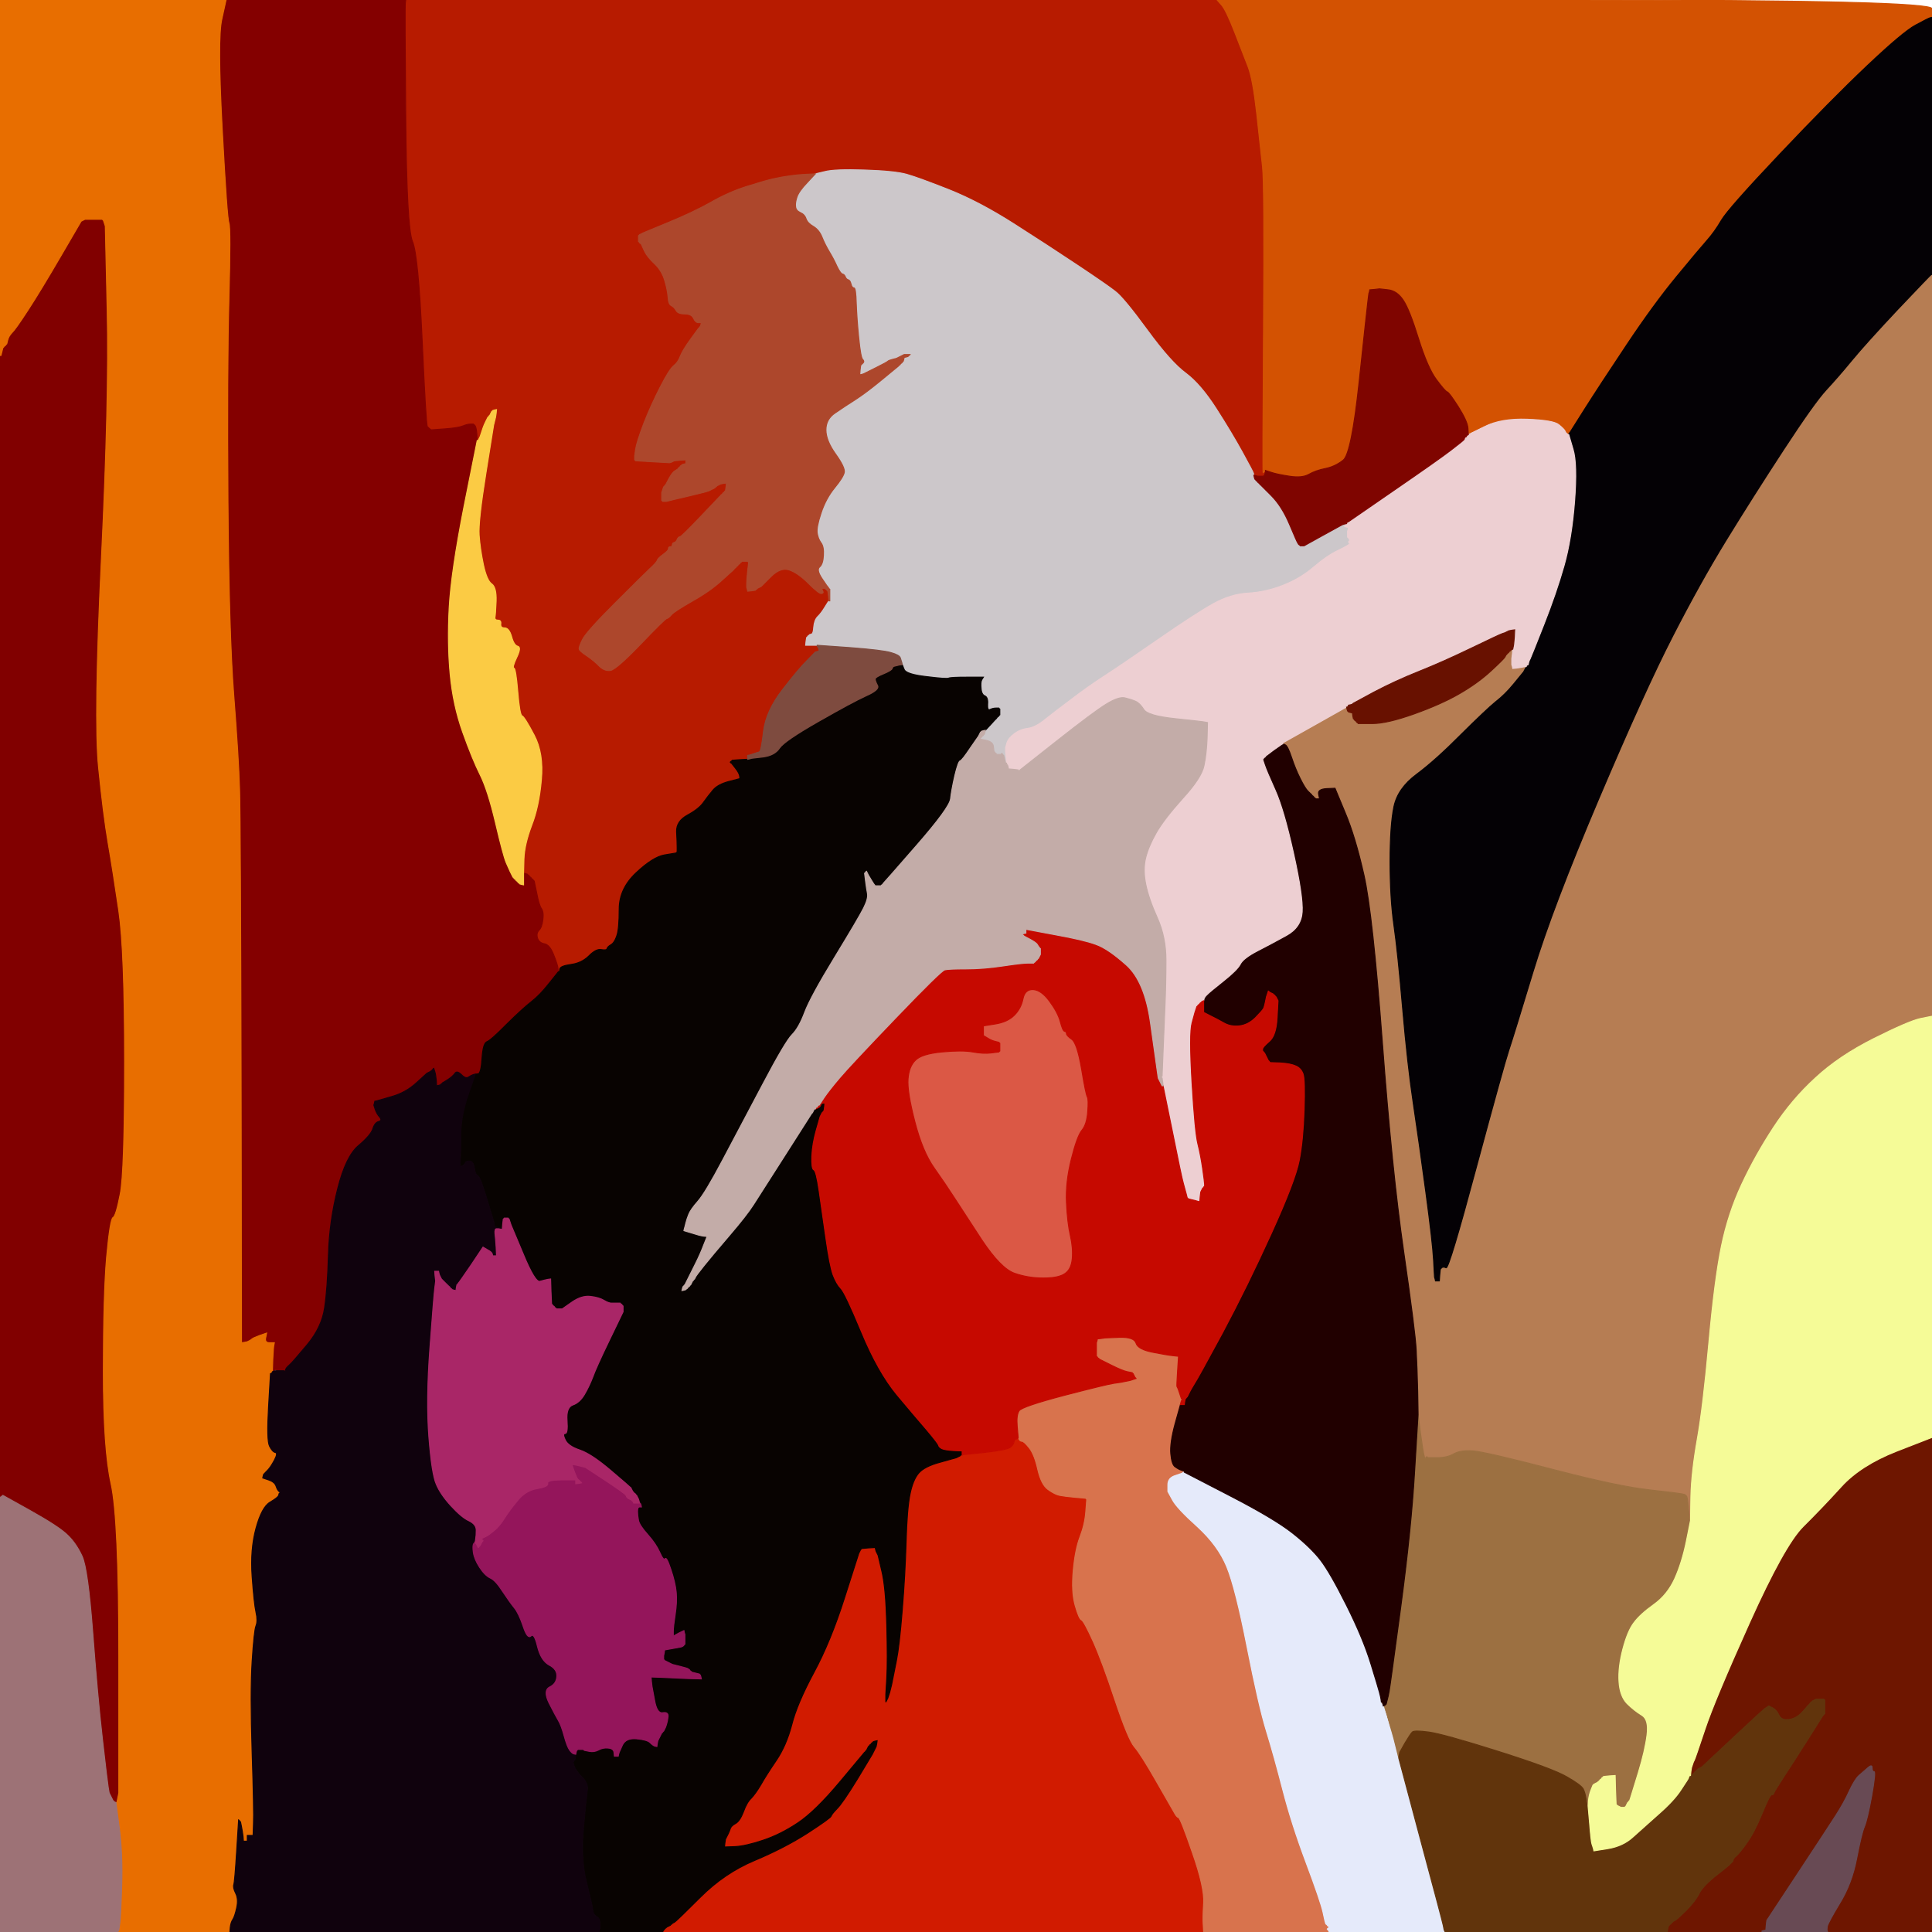
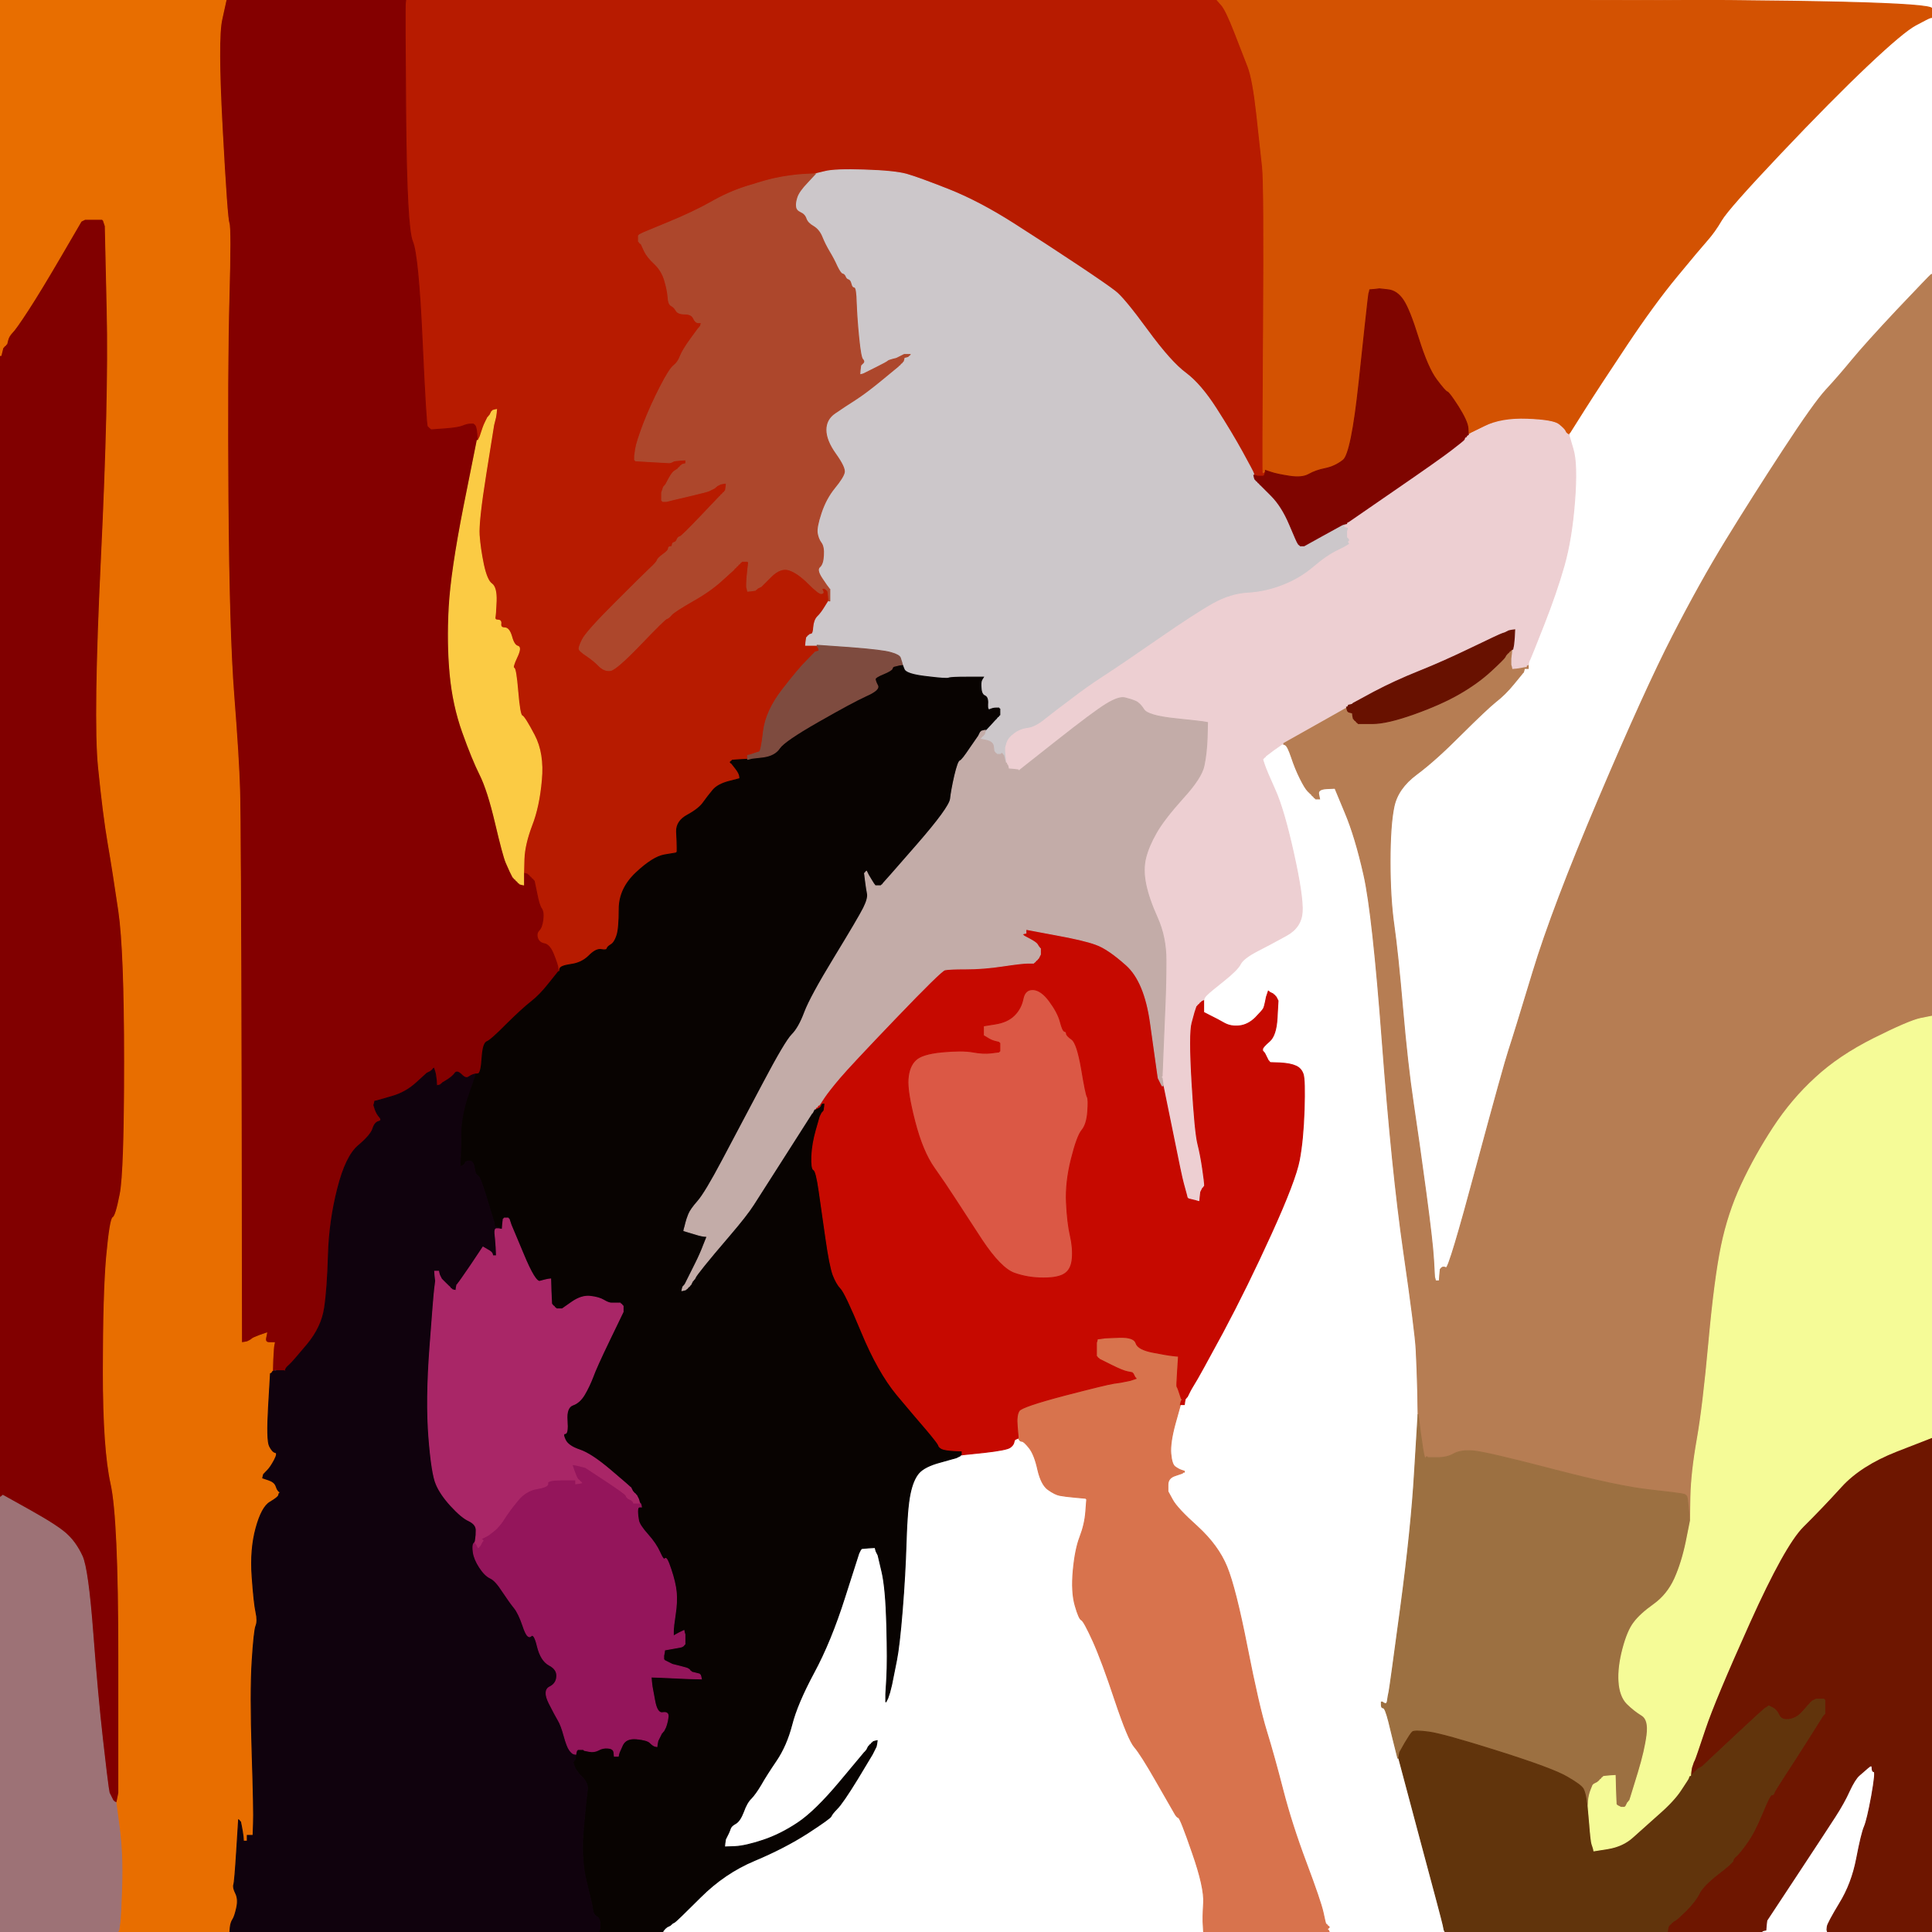
<svg xmlns="http://www.w3.org/2000/svg" width="1000" height="1000">
  <path style="opacity:1;fill:#B67D53;fill-rule:evenodd;stroke:#B67D53;stroke-width:0.5px;stroke-linecap:butt;stroke-linejoin:miter;stroke-opacity:1;" d="M 999.5 142.2 L 1000.0 142.0 L 1000.0 334.0 L 1000.0 526.0 L 994.0 527.2 Q 988.0 528.5 970.0 537.5 Q 952.0 546.5 939.8 557.8 Q 927.5 569.0 918.0 583.5 Q 908.5 598.0 901.5 613.0 Q 894.5 628.0 891.0 645.0 Q 887.5 662.0 884.5 695.0 Q 881.5 728.0 878.5 745.0 Q 875.5 762.0 875.2 774.5 L 875.0 787.0 L 874.8 787.0 L 874.5 787.0 L 874.0 781.5 Q 873.5 776.0 873.2 775.0 Q 873.0 774.0 871.8 773.5 Q 870.5 773.0 854.2 771.2 Q 838.0 769.5 803.5 760.5 Q 769.0 751.5 762.5 751.0 Q 756.0 750.5 752.5 752.5 Q 749.0 754.5 744.0 754.5 L 739.0 754.5 L 738.8 754.2 L 738.5 754.0 L 738.2 754.2 L 738.0 754.5 L 737.8 754.8 L 737.5 755.0 L 737.0 753.0 Q 736.5 751.0 735.2 741.5 L 734.0 732.0 L 733.8 720.0 Q 733.5 708.0 733.0 698.5 Q 732.5 689.0 726.5 647.5 Q 720.5 606.0 715.5 539.5 Q 710.5 473.0 706.0 453.0 Q 701.5 433.0 696.2 420.5 L 691.0 408.0 L 686.5 408.2 Q 682.0 408.5 682.5 411.0 L 683.0 413.5 L 682.0 413.5 L 681.0 413.5 L 680.8 413.2 L 680.5 413.0 L 680.2 412.8 L 680.0 412.5 L 679.8 412.2 L 679.5 412.0 L 679.2 411.8 L 679.0 411.5 L 678.8 411.2 Q 678.5 411.0 677.0 409.5 Q 675.5 408.0 673.0 403.0 Q 670.5 398.0 668.5 392.0 Q 666.5 386.0 665.2 385.5 L 664.0 385.0 L 664.0 384.8 L 664.0 384.5 L 679.8 375.8 Q 695.5 367.0 695.8 366.0 L 696.0 365.0 L 697.0 365.0 L 698.0 365.0 L 697.5 366.2 Q 697.0 367.5 697.2 367.8 L 697.5 368.0 L 697.8 368.2 L 698.0 368.5 L 699.0 368.8 L 700.0 369.0 L 700.2 370.5 L 700.5 372.0 L 700.8 372.2 L 701.0 372.5 L 701.2 372.8 L 701.5 373.0 L 701.8 373.2 L 702.0 373.5 L 702.2 373.8 L 702.5 374.0 L 702.8 374.2 L 703.0 374.5 L 710.5 374.5 Q 718.0 374.5 732.0 369.5 Q 746.0 364.5 755.5 359.0 Q 765.0 353.5 771.8 347.2 Q 778.5 341.0 779.0 340.0 L 779.5 339.0 L 779.8 338.8 L 780.0 338.5 L 780.2 338.2 L 780.5 338.0 L 780.8 337.8 L 781.0 337.5 L 781.2 337.2 L 781.5 337.0 L 781.8 336.8 L 782.0 336.5 L 782.5 336.2 L 783.0 336.0 L 782.8 338.5 L 782.5 341.0 L 782.5 342.5 L 782.5 344.0 L 782.8 345.0 L 783.0 346.0 L 785.0 345.8 L 787.0 345.5 L 788.0 345.0 L 789.0 344.5 L 790.0 344.2 L 791.0 344.0 L 791.0 345.0 L 791.0 346.0 L 790.0 346.0 L 789.0 346.0 L 788.8 347.0 L 788.5 348.0 L 788.2 348.2 L 788.0 348.5 L 783.5 354.0 Q 779.0 359.5 774.2 363.2 Q 769.5 367.0 756.2 380.2 Q 743.0 393.5 733.2 400.8 Q 723.5 408.0 721.5 417.5 Q 719.5 427.0 719.5 446.0 Q 719.5 465.0 721.5 479.0 Q 723.5 493.0 726.0 522.0 Q 728.5 551.0 731.5 571.0 Q 734.5 591.0 738.0 617.0 Q 741.5 643.0 742.0 652.0 L 742.5 661.0 L 742.8 662.0 L 743.0 663.0 L 744.0 663.0 L 745.0 663.0 L 745.2 660.0 L 745.5 657.0 L 746.2 656.2 Q 747.0 655.5 748.5 656.2 Q 750.0 657.0 764.2 604.0 Q 778.5 551.0 781.0 543.5 Q 783.5 536.0 793.5 503.0 Q 803.5 470.0 827.5 413.5 Q 851.5 357.0 865.8 329.2 Q 880.0 301.5 893.5 279.5 Q 907.0 257.5 923.0 233.0 Q 939.0 208.5 945.2 201.8 Q 951.5 195.0 958.5 186.5 Q 965.5 178.0 982.2 160.2 Q 999.0 142.5 999.5 142.2 z  " />
  <path style="opacity:1;fill:#B71B00;fill-rule:evenodd;stroke:#B71B00;stroke-width:0.5px;stroke-linecap:butt;stroke-linejoin:miter;stroke-opacity:1;" d="M 209.8 1.5 L 210.0 0.0 L 420.0 0.0 L 630.0 0.0 L 632.2 2.5 Q 634.5 5.0 639.0 16.5 Q 643.5 28.0 646.0 34.5 Q 648.5 41.0 650.5 59.0 Q 652.5 77.0 653.5 86.5 Q 654.5 96.0 654.0 170.5 Q 653.5 245.0 653.8 244.8 Q 654.0 244.5 654.5 244.2 L 655.0 244.0 L 654.8 245.0 L 654.5 246.0 L 654.2 246.2 L 654.0 246.5 L 652.5 246.5 L 651.0 246.5 L 650.0 246.2 L 649.0 246.0 L 648.8 245.0 Q 648.5 244.0 643.0 234.0 Q 637.5 224.0 629.5 211.5 Q 621.5 199.0 613.8 193.2 Q 606.0 187.5 593.8 170.8 Q 581.5 154.0 577.2 150.8 Q 573.0 147.5 558.0 137.5 Q 543.0 127.5 525.0 116.0 Q 507.0 104.5 491.2 98.2 Q 475.5 92.0 469.2 90.2 Q 463.0 88.5 447.5 88.0 Q 432.0 87.5 427.0 88.8 L 422.0 90.0 L 417.5 90.2 L 413.0 90.5 L 409.0 91.0 Q 405.0 91.5 400.5 92.5 Q 396.0 93.5 386.5 96.5 Q 377.0 99.5 367.8 104.8 Q 358.5 110.0 345.8 115.2 L 333.0 120.5 L 332.0 121.0 L 331.0 121.5 L 330.8 121.8 L 330.5 122.0 L 330.5 123.5 L 330.5 125.0 L 330.8 125.2 L 331.0 125.5 L 331.2 125.8 L 331.5 126.0 L 331.8 126.2 L 332.0 126.5 L 333.5 129.8 Q 335.0 133.0 338.8 136.5 Q 342.5 140.0 344.0 145.0 Q 345.5 150.0 345.8 153.8 Q 346.0 157.5 347.5 158.2 Q 349.0 159.0 350.0 160.8 Q 351.0 162.5 354.5 162.5 Q 358.0 162.5 359.0 164.8 Q 360.0 167.0 361.5 167.0 L 363.0 167.0 L 362.8 168.0 L 362.5 169.0 L 362.2 169.2 L 362.0 169.5 L 361.8 169.8 L 361.5 170.0 L 357.5 175.5 Q 353.5 181.0 352.2 184.2 Q 351.0 187.5 348.8 189.2 Q 346.5 191.0 341.8 200.2 Q 337.0 209.5 333.2 219.2 Q 329.5 229.0 329.0 232.5 L 328.5 236.0 L 328.5 237.0 L 328.5 238.0 L 328.8 238.2 L 329.0 238.5 L 337.5 239.0 Q 346.0 239.5 346.5 239.5 Q 347.0 239.5 348.0 239.0 L 349.0 238.5 L 352.0 238.2 L 355.0 238.0 L 355.0 239.0 L 355.0 240.0 L 354.0 240.2 L 353.0 240.5 L 352.8 240.8 L 352.5 241.0 L 352.2 241.2 L 352.0 241.5 L 351.8 241.8 L 351.5 242.0 L 351.2 242.2 L 351.0 242.5 L 350.8 242.8 Q 350.5 243.0 349.2 243.8 Q 348.0 244.5 346.2 247.8 L 344.5 251.0 L 344.2 251.2 L 344.0 251.5 L 343.8 251.8 L 343.5 252.0 L 343.0 253.5 L 342.5 255.0 L 342.5 257.0 L 342.5 259.0 L 342.8 259.2 L 343.0 259.5 L 344.0 259.5 L 345.0 259.5 L 347.0 259.0 L 349.0 258.5 L 357.5 256.5 Q 366.0 254.5 367.0 254.0 Q 368.0 253.5 369.0 253.0 L 370.0 252.5 L 370.2 252.2 L 370.5 252.0 L 370.8 251.8 L 371.0 251.5 L 372.0 251.0 L 373.0 250.5 L 374.5 250.2 L 376.0 250.0 L 375.8 252.0 L 375.5 254.0 L 375.2 254.2 L 375.0 254.5 L 374.8 254.8 L 374.5 255.0 L 374.2 255.2 L 374.0 255.5 L 373.8 255.8 L 373.5 256.0 L 373.2 256.2 L 373.0 256.5 L 372.8 256.8 L 372.5 257.0 L 362.8 267.2 Q 353.0 277.5 352.0 277.8 Q 351.0 278.0 350.5 279.2 Q 350.0 280.5 349.0 280.8 Q 348.0 281.0 348.0 282.0 Q 348.0 283.0 347.0 283.0 Q 346.0 283.0 346.0 284.0 Q 346.0 285.0 343.2 287.0 Q 340.5 289.0 340.2 290.0 Q 340.0 291.0 336.2 294.5 Q 332.5 298.0 318.0 312.5 Q 303.5 327.0 301.5 331.0 Q 299.5 335.0 299.8 336.0 Q 300.0 337.0 303.8 339.5 Q 307.5 342.0 310.2 344.8 Q 313.0 347.5 316.0 347.0 Q 319.0 346.5 331.5 333.5 Q 344.0 320.5 345.0 320.2 Q 346.0 320.0 347.5 318.2 Q 349.0 316.5 358.2 311.2 Q 367.5 306.0 373.5 300.5 Q 379.5 295.0 379.8 294.8 L 380.0 294.5 L 380.2 294.2 L 380.5 294.0 L 380.8 293.8 L 381.0 293.5 L 381.2 293.2 L 381.5 293.0 L 381.8 292.8 L 382.0 292.5 L 382.2 292.2 L 382.5 292.0 L 382.8 291.8 L 383.0 291.5 L 383.2 291.2 L 383.5 291.0 L 383.8 290.8 L 384.0 290.5 L 385.5 290.5 L 387.0 290.5 L 387.2 290.8 L 387.5 291.0 L 387.0 295.5 Q 386.5 300.0 386.5 302.0 L 386.5 304.0 L 386.8 305.0 L 387.0 306.0 L 389.0 305.8 L 391.0 305.5 L 391.2 305.2 L 391.5 305.0 L 391.8 304.8 L 392.0 304.5 L 393.0 304.0 L 394.0 303.5 L 399.0 298.5 Q 404.0 293.5 408.5 295.0 Q 413.0 296.5 418.5 302.0 Q 424.0 307.5 425.2 307.2 Q 426.5 307.0 425.8 305.8 Q 425.0 304.5 426.0 304.5 L 427.0 304.5 L 427.2 304.8 L 427.5 305.0 L 427.8 305.2 L 428.0 305.5 L 428.2 305.8 L 428.5 306.0 L 428.8 308.5 L 429.0 311.0 L 427.0 314.2 Q 425.0 317.5 423.2 319.2 Q 421.5 321.0 421.2 324.5 Q 421.0 328.0 420.0 328.2 L 419.0 328.5 L 418.8 328.8 L 418.5 329.0 L 418.2 329.2 L 418.0 329.5 L 417.8 329.8 L 417.5 330.0 L 417.2 332.0 L 417.0 334.0 L 420.0 334.0 L 423.0 334.0 L 423.0 334.2 L 423.0 334.5 L 423.2 334.8 L 423.5 335.0 L 423.8 336.0 L 424.0 337.0 L 423.0 337.2 L 422.0 337.5 L 417.8 341.8 Q 413.5 346.0 405.0 357.0 Q 396.5 368.0 395.2 378.5 Q 394.0 389.0 393.0 389.2 L 392.0 389.5 L 390.5 390.0 L 389.0 390.5 L 388.8 390.8 Q 388.5 391.0 388.2 391.5 L 388.0 392.0 L 387.8 392.0 Q 387.5 392.0 387.2 392.5 L 387.0 393.0 L 383.0 393.2 L 379.0 393.5 L 378.8 393.8 L 378.5 394.0 L 378.2 394.2 L 378.0 394.5 L 378.2 394.8 L 378.5 395.0 L 378.8 395.2 L 379.0 395.5 L 380.8 397.8 Q 382.5 400.0 382.8 401.5 L 383.0 403.0 L 377.2 404.5 Q 371.5 406.0 369.0 409.0 Q 366.5 412.0 364.2 415.2 Q 362.0 418.5 356.0 421.8 Q 350.0 425.0 350.2 430.5 Q 350.5 436.0 350.5 438.5 L 350.5 441.0 L 350.2 441.2 L 350.0 441.5 L 344.0 442.5 Q 338.0 443.5 329.2 451.8 Q 320.5 460.0 320.5 470.5 Q 320.5 481.0 319.2 484.5 Q 318.0 488.0 316.2 489.0 Q 314.5 490.0 314.2 491.0 Q 314.0 492.0 311.2 491.5 Q 308.5 491.0 304.8 494.8 Q 301.0 498.5 295.5 499.2 Q 290.0 500.0 289.8 501.5 L 289.5 503.0 L 289.2 503.0 L 289.0 503.0 L 288.8 501.0 Q 288.5 499.0 286.5 494.0 Q 284.5 489.0 281.8 488.5 Q 279.0 488.0 278.2 485.5 Q 277.5 483.0 279.0 481.5 Q 280.5 480.0 281.0 476.0 Q 281.5 472.0 280.2 470.2 Q 279.0 468.5 277.8 462.2 L 276.5 456.0 L 276.2 455.8 L 276.0 455.5 L 275.8 455.2 L 275.5 455.0 L 275.2 454.8 L 275.0 454.5 L 274.8 454.2 L 274.5 454.0 L 274.2 453.8 L 274.0 453.5 L 273.8 453.2 L 273.5 453.0 L 273.2 452.8 L 273.0 452.5 L 272.0 452.2 L 271.0 452.0 L 271.2 444.5 Q 271.5 437.0 275.2 427.2 Q 279.0 417.5 280.2 403.8 Q 281.5 390.0 276.5 380.5 Q 271.5 371.0 270.2 370.5 Q 269.0 370.0 268.0 358.0 Q 267.0 346.0 266.0 345.8 Q 265.0 345.5 267.5 340.2 Q 270.0 335.0 268.0 334.5 Q 266.0 334.0 264.8 329.5 Q 263.5 325.0 261.2 325.0 Q 259.0 325.0 259.2 323.0 Q 259.5 321.0 257.8 321.0 Q 256.0 321.0 256.2 319.5 Q 256.5 318.0 256.8 311.0 Q 257.0 304.0 254.5 302.2 Q 252.0 300.5 250.2 292.2 Q 248.5 284.0 248.0 277.0 Q 247.5 270.0 251.5 245.0 L 255.5 220.0 L 256.0 218.0 L 256.5 216.0 L 256.8 214.0 L 257.0 212.0 L 256.0 212.2 L 255.0 212.5 L 254.8 212.8 L 254.5 213.0 L 254.0 214.0 L 253.5 215.0 L 253.2 215.2 L 253.0 215.5 L 252.8 215.8 L 252.5 216.0 L 251.5 218.0 Q 250.5 220.0 250.0 221.5 L 249.5 223.0 L 249.0 224.5 L 248.5 226.0 L 248.0 227.0 L 247.5 228.0 L 247.2 228.0 L 247.0 228.0 L 246.8 224.5 Q 246.5 221.0 245.8 220.2 L 245.0 219.5 L 243.5 219.5 Q 242.0 219.5 239.5 220.5 Q 237.0 221.5 230.0 222.0 L 223.0 222.5 L 222.8 222.2 L 222.5 222.0 L 222.2 221.8 Q 222.0 221.5 221.2 220.8 Q 220.5 220.0 218.5 176.0 Q 216.5 132.0 213.5 125.0 Q 210.5 118.0 210.0 60.5 Q 209.5 3.0 209.8 1.5 z  " />
  <path style="opacity:1;fill:#D35202;fill-rule:evenodd;stroke:#D35202;stroke-width:0.5px;stroke-linecap:butt;stroke-linejoin:miter;stroke-opacity:1;" d="M 632.2 2.5 L 630.0 0.0 L 815.0 0.0 Q 1000.0 0.0 1000.0 4.5 L 1000.0 9.0 L 999.0 9.2 Q 998.0 9.5 991.5 13.0 Q 985.0 16.5 966.5 34.0 Q 948.0 51.5 921.2 79.8 Q 894.5 108.0 891.0 114.0 Q 887.5 120.0 883.5 124.5 Q 879.5 129.0 867.8 143.2 Q 856.0 157.5 842.0 178.5 Q 828.0 199.5 820.2 211.8 L 812.5 224.0 L 812.2 224.2 L 812.0 224.5 L 812.0 224.8 L 812.0 225.0 L 811.5 224.8 L 811.0 224.5 L 810.8 224.2 L 810.5 224.0 L 810.0 223.0 Q 809.5 222.0 806.8 219.8 Q 804.0 217.5 790.5 217.0 Q 777.0 216.5 769.0 220.2 L 761.0 224.0 L 760.8 225.0 L 760.5 226.0 L 760.2 226.2 L 760.0 226.5 L 759.0 226.8 L 758.0 227.0 L 758.2 226.0 L 758.5 225.0 L 758.8 224.8 L 759.0 224.5 L 759.2 224.2 L 759.5 224.0 L 759.5 221.0 Q 759.5 218.0 754.8 210.5 Q 750.0 203.0 749.0 202.8 Q 748.0 202.5 743.5 196.5 Q 739.0 190.5 734.2 175.2 Q 729.5 160.0 726.2 155.2 Q 723.0 150.5 718.5 150.0 L 714.0 149.5 L 711.5 149.8 L 709.0 150.0 L 708.8 151.0 L 708.5 152.0 L 708.0 156.0 Q 707.5 160.0 703.5 197.5 Q 699.5 235.0 695.2 238.2 Q 691.0 241.5 686.0 242.5 Q 681.0 243.5 677.5 245.5 Q 674.0 247.5 667.5 246.5 Q 661.0 245.5 658.0 244.5 L 655.0 243.5 L 655.0 243.8 L 655.0 244.0 L 654.5 244.2 Q 654.0 244.5 653.8 244.8 Q 653.5 245.0 654.0 170.5 Q 654.5 96.0 653.5 86.5 Q 652.5 77.0 650.5 59.0 Q 648.5 41.0 646.0 34.5 Q 643.5 28.0 639.0 16.5 Q 634.5 5.0 632.2 2.5 z  " />
-   <path style="opacity:1;fill:#D11B00;fill-rule:evenodd;stroke:#D11B00;stroke-width:0.5px;stroke-linecap:butt;stroke-linejoin:miter;stroke-opacity:1;" d="M 527.0 744.2 L 527.0 744.0 L 527.5 745.0 Q 528.0 746.0 529.0 746.0 Q 530.0 746.0 532.8 749.5 Q 535.5 753.0 537.2 760.8 Q 539.0 768.5 542.5 771.0 Q 546.0 773.5 548.5 774.0 Q 551.0 774.5 556.5 775.0 L 562.0 775.5 L 562.2 775.8 L 562.5 776.0 L 562.0 782.5 Q 561.5 789.0 559.0 795.5 Q 556.5 802.0 555.5 813.0 Q 554.5 824.0 556.5 831.0 Q 558.5 838.0 559.8 838.5 Q 561.0 839.0 565.8 849.5 Q 570.5 860.0 577.2 880.2 Q 584.0 900.5 587.2 904.2 Q 590.5 908.0 598.5 922.0 Q 606.5 936.0 607.8 938.2 Q 609.0 940.5 610.0 940.8 Q 611.0 941.0 617.2 959.0 Q 623.5 977.0 623.0 985.0 Q 622.5 993.0 622.8 996.5 L 623.0 1000.0 L 483.0 1000.0 L 343.0 1000.0 L 343.2 999.5 L 343.5 999.0 L 343.8 998.8 L 344.0 998.5 L 344.2 998.2 L 344.5 998.0 L 344.8 997.8 L 345.0 997.5 L 346.0 997.0 L 347.0 996.5 L 347.2 996.2 L 347.5 996.0 L 347.8 995.8 L 348.0 995.5 L 349.0 995.0 Q 350.0 994.5 362.5 982.0 Q 375.0 969.5 390.5 963.0 Q 406.0 956.5 418.0 948.8 Q 430.0 941.0 430.2 940.0 Q 430.5 939.0 433.2 936.2 Q 436.0 933.5 443.8 920.8 L 451.5 908.0 L 452.0 907.0 L 452.5 906.0 L 453.0 905.0 L 453.5 904.0 L 453.8 902.5 L 454.0 901.0 L 453.0 901.2 L 452.0 901.5 L 451.8 901.8 L 451.5 902.0 L 451.2 902.2 L 451.0 902.5 L 450.8 902.8 L 450.5 903.0 L 450.2 903.2 L 450.0 903.5 L 449.8 903.8 L 449.5 904.0 L 449.0 905.0 L 448.5 906.0 L 448.2 906.2 L 448.0 906.5 L 447.8 906.8 L 447.5 907.0 L 434.8 922.2 Q 422.0 937.5 413.0 943.5 Q 404.0 949.5 395.0 952.5 Q 386.0 955.5 380.5 955.8 L 375.0 956.0 L 375.2 954.0 L 375.5 952.0 L 376.0 951.0 L 376.5 950.0 L 377.0 949.0 Q 377.5 948.0 378.0 946.5 Q 378.5 945.0 380.8 943.8 Q 383.0 942.5 384.8 937.8 Q 386.5 933.0 388.8 930.8 Q 391.0 928.5 393.8 923.8 Q 396.5 919.0 401.8 911.2 Q 407.0 903.5 409.8 892.8 Q 412.5 882.0 421.2 865.8 Q 430.0 849.5 437.2 826.8 L 444.5 804.0 L 445.0 803.0 L 445.5 802.0 L 445.8 801.8 L 446.0 801.5 L 449.5 801.2 L 453.0 801.0 L 453.2 802.0 L 453.5 803.0 L 454.0 804.0 L 454.5 805.0 L 456.5 813.5 Q 458.5 822.0 459.0 841.0 Q 459.5 860.0 459.5 868.5 L 459.5 877.0 L 459.8 876.8 L 460.0 876.5 L 460.2 876.2 L 460.5 876.0 L 461.0 874.0 L 461.5 872.0 L 462.0 869.5 Q 462.5 867.0 464.0 859.5 Q 465.5 852.0 467.0 833.5 Q 468.5 815.0 469.0 798.0 Q 469.5 781.0 471.0 773.5 Q 472.5 766.0 475.5 762.5 Q 478.5 759.0 486.8 756.8 L 495.0 754.5 L 496.0 754.0 L 497.0 753.5 L 497.2 753.2 L 497.5 753.0 L 497.8 753.0 L 498.0 753.0 L 509.5 751.8 Q 521.0 750.5 522.8 749.2 Q 524.5 748.0 524.8 746.5 Q 525.0 745.0 526.0 744.8 Q 527.0 744.5 527.0 744.2 z  " />
  <path style="opacity:1;fill:#CCC7CA;fill-rule:evenodd;stroke:#CCC7CA;stroke-width:0.5px;stroke-linecap:butt;stroke-linejoin:miter;stroke-opacity:1;" d="M 648.8 245.0 L 649.0 246.0 L 649.2 247.0 L 649.5 248.0 L 649.8 248.2 L 650.0 248.5 L 650.2 248.8 L 650.5 249.0 L 650.8 249.2 L 651.0 249.5 L 651.2 249.8 L 651.5 250.0 L 651.8 250.2 L 652.0 250.5 L 652.2 250.8 L 652.5 251.0 L 658.0 256.5 Q 663.5 262.0 667.5 271.5 Q 671.5 281.0 671.8 281.2 L 672.0 281.5 L 672.2 281.8 L 672.5 282.0 L 672.8 282.2 L 673.0 282.5 L 674.0 282.5 L 675.0 282.5 L 684.0 277.5 Q 693.0 272.5 694.0 272.0 L 695.0 271.5 L 695.2 271.2 L 695.5 271.0 L 695.8 270.8 L 696.0 270.5 L 697.0 270.2 L 698.0 270.0 L 698.0 271.0 L 698.0 272.0 L 697.0 272.2 L 696.0 272.5 L 697.0 272.8 L 698.0 273.0 L 697.8 274.0 L 697.5 275.0 L 697.5 276.5 L 697.5 278.0 L 697.8 278.2 L 698.0 278.5 L 698.2 278.8 L 698.5 279.0 L 698.5 279.5 L 698.5 280.0 L 698.2 280.2 L 698.0 280.5 L 698.2 280.8 Q 698.5 281.0 698.5 281.5 Q 698.5 282.0 692.8 284.8 Q 687.0 287.5 680.0 293.5 Q 673.0 299.5 664.0 303.0 Q 655.0 306.5 646.0 307.0 Q 637.0 307.5 628.0 312.5 Q 619.0 317.5 599.5 331.0 Q 580.0 344.5 571.5 350.0 Q 563.0 355.5 554.8 361.8 Q 546.5 368.0 541.2 372.2 Q 536.0 376.5 532.0 377.0 Q 528.0 377.5 525.0 379.8 Q 522.0 382.0 521.2 384.5 L 520.5 387.0 L 520.5 388.0 L 520.5 389.0 L 520.8 392.0 L 521.0 395.0 L 520.8 395.0 L 520.5 395.0 L 520.0 393.0 L 519.5 391.0 L 519.2 390.8 L 519.0 390.5 L 518.8 390.2 L 518.5 390.0 L 518.2 390.2 L 518.0 390.5 L 517.0 390.5 L 516.0 390.5 L 515.8 390.2 L 515.5 390.0 L 515.2 389.8 L 515.0 389.5 L 514.8 389.2 L 514.5 389.0 L 514.2 386.5 Q 514.0 384.0 510.5 383.2 L 507.0 382.5 L 507.2 382.2 L 507.5 382.0 L 507.8 381.0 L 508.0 380.0 L 508.2 380.0 L 508.5 380.0 L 508.8 379.5 L 509.0 379.0 L 509.2 379.0 Q 509.5 379.0 509.8 378.5 L 510.0 378.0 L 512.8 375.0 Q 515.5 372.0 515.8 371.8 L 516.0 371.5 L 516.2 371.2 L 516.5 371.0 L 516.8 370.8 L 517.0 370.5 L 517.2 370.2 L 517.5 370.0 L 517.5 368.5 L 517.5 367.0 L 517.2 366.8 L 517.0 366.5 L 515.5 366.5 Q 514.0 366.5 512.5 367.2 Q 511.0 368.0 511.2 364.5 Q 511.5 361.0 509.8 360.2 Q 508.0 359.5 507.8 356.2 Q 507.5 353.0 508.2 351.8 L 509.0 350.5 L 500.5 350.5 Q 492.0 350.5 491.0 351.0 Q 490.0 351.5 479.5 350.2 Q 469.0 349.0 468.0 346.5 L 467.0 344.0 L 466.8 343.0 Q 466.5 342.0 466.0 340.5 Q 465.5 339.0 461.2 337.8 Q 457.0 336.5 440.0 335.2 L 423.0 334.0 L 420.0 334.0 L 417.0 334.0 L 417.2 332.0 L 417.5 330.0 L 417.8 329.8 L 418.0 329.5 L 418.2 329.2 L 418.5 329.0 L 418.8 328.8 L 419.0 328.5 L 420.0 328.2 Q 421.0 328.0 421.2 324.5 Q 421.5 321.0 423.2 319.2 Q 425.0 317.5 427.0 314.2 L 429.0 311.0 L 429.2 311.0 L 429.5 311.0 L 429.5 308.0 L 429.5 305.0 L 429.2 304.8 L 429.0 304.5 L 428.8 304.2 Q 428.5 304.0 425.5 299.5 Q 422.5 295.0 424.2 293.5 Q 426.0 292.0 426.2 287.5 Q 426.5 283.0 425.0 281.0 Q 423.5 279.0 423.0 276.0 Q 422.5 273.0 425.0 265.5 Q 427.5 258.0 432.0 252.5 Q 436.5 247.0 437.0 244.5 Q 437.5 242.0 432.5 235.0 Q 427.5 228.0 427.5 222.5 Q 427.5 217.0 432.2 213.8 Q 437.0 210.5 442.5 207.0 Q 448.0 203.5 456.5 196.5 L 465.0 189.5 L 465.2 189.2 L 465.5 189.0 L 465.8 188.8 L 466.0 188.5 L 466.2 188.2 L 466.5 188.0 L 466.8 187.8 L 467.0 187.5 L 467.2 187.2 L 467.5 187.0 L 467.8 186.0 L 468.0 185.0 L 469.0 184.8 L 470.0 184.5 L 470.2 184.2 L 470.5 184.0 L 470.8 183.8 L 471.0 183.5 L 469.5 183.5 L 468.0 183.5 L 467.0 184.0 L 466.0 184.5 L 465.0 185.0 L 464.0 185.5 L 462.0 186.0 Q 460.0 186.5 459.5 187.0 Q 459.0 187.5 454.0 190.0 L 449.0 192.5 L 448.0 193.0 L 447.0 193.5 L 446.0 193.8 L 445.0 194.0 L 445.2 191.5 L 445.5 189.0 L 445.8 188.8 Q 446.0 188.5 446.8 187.8 Q 447.5 187.0 446.5 186.0 Q 445.5 185.0 444.5 175.0 Q 443.5 165.0 443.2 157.0 Q 443.0 149.0 442.0 149.0 Q 441.0 149.0 440.5 147.0 Q 440.0 145.0 439.0 144.8 Q 438.0 144.5 437.5 143.2 Q 437.0 142.0 436.0 141.8 Q 435.0 141.5 433.2 137.8 Q 431.5 134.0 429.2 130.2 Q 427.0 126.5 425.5 122.8 Q 424.0 119.0 421.0 117.2 Q 418.0 115.5 417.2 113.2 Q 416.5 111.0 414.2 110.0 Q 412.0 109.0 411.8 107.0 Q 411.5 105.0 412.5 102.0 Q 413.5 99.0 417.8 94.5 L 422.0 90.0 L 427.0 88.8 Q 432.0 87.5 447.5 88.0 Q 463.0 88.5 469.2 90.2 Q 475.5 92.0 491.2 98.2 Q 507.0 104.5 525.0 116.0 Q 543.0 127.5 558.0 137.5 Q 573.0 147.5 577.2 150.8 Q 581.5 154.0 593.8 170.8 Q 606.0 187.5 613.8 193.2 Q 621.5 199.0 629.5 211.5 Q 637.5 224.0 643.0 234.0 Q 648.5 244.0 648.8 245.0 z  " />
  <path style="opacity:1;fill:#D8734D;fill-rule:evenodd;stroke:#D8734D;stroke-width:0.5px;stroke-linecap:butt;stroke-linejoin:miter;stroke-opacity:1;" d="M 570.0 692.8 L 572.0 692.5 L 579.5 692.2 Q 587.0 692.0 588.0 695.2 Q 589.0 698.5 597.0 700.0 Q 605.0 701.5 605.5 701.5 Q 606.0 701.5 608.0 701.8 L 610.0 702.0 L 609.5 709.8 Q 609.0 717.5 609.2 717.8 Q 609.5 718.0 610.0 719.5 L 610.5 721.0 L 611.0 722.5 L 611.5 724.0 L 611.8 725.0 L 612.0 726.0 L 611.8 726.0 Q 611.5 726.0 611.2 726.5 L 611.0 727.0 L 608.2 737.0 Q 605.5 747.0 606.0 752.5 Q 606.5 758.0 608.2 759.2 Q 610.0 760.5 611.5 761.0 L 613.0 761.5 L 613.0 761.8 L 613.0 762.0 L 612.8 762.0 L 612.5 762.0 L 612.2 762.2 L 612.0 762.5 L 608.2 763.8 Q 604.5 765.0 604.5 768.5 L 604.5 772.0 L 606.8 776.2 Q 609.0 780.5 619.8 790.2 Q 630.5 800.0 635.0 811.0 Q 639.5 822.0 645.5 852.5 Q 651.5 883.0 655.5 896.0 Q 659.5 909.0 664.0 926.5 Q 668.5 944.0 676.0 964.0 Q 683.5 984.0 684.8 989.8 Q 686.0 995.5 686.2 995.8 L 686.5 996.0 L 686.8 996.2 L 687.0 996.5 L 687.2 996.8 L 687.5 997.0 L 687.8 997.2 L 688.0 997.5 L 687.8 997.8 L 687.5 998.0 L 687.2 998.2 L 687.0 998.5 L 687.2 998.8 L 687.5 999.0 L 687.8 999.5 L 688.0 1000.0 L 655.5 1000.0 L 623.0 1000.0 L 622.8 996.5 Q 622.5 993.0 623.0 985.0 Q 623.5 977.0 617.2 959.0 Q 611.0 941.0 610.0 940.8 Q 609.0 940.5 607.8 938.2 Q 606.5 936.0 598.5 922.0 Q 590.5 908.0 587.2 904.2 Q 584.0 900.5 577.2 880.2 Q 570.5 860.0 565.8 849.5 Q 561.0 839.0 559.8 838.5 Q 558.5 838.0 556.5 831.0 Q 554.5 824.0 555.5 813.0 Q 556.5 802.0 559.0 795.5 Q 561.5 789.0 562.0 782.5 L 562.5 776.0 L 562.2 775.8 L 562.0 775.5 L 556.5 775.0 Q 551.0 774.5 548.5 774.0 Q 546.0 773.5 542.5 771.0 Q 539.0 768.5 537.2 760.8 Q 535.5 753.0 532.8 749.5 Q 530.0 746.0 529.0 746.0 Q 528.0 746.0 527.5 745.0 L 527.0 744.0 L 526.5 738.2 Q 526.0 732.5 527.5 730.2 Q 529.0 728.0 551.0 722.2 Q 573.0 716.5 576.5 716.0 L 580.0 715.5 L 582.5 715.0 L 585.0 714.5 L 586.5 714.0 L 588.0 713.5 L 587.8 713.2 L 587.5 713.0 L 587.0 712.0 L 586.5 711.0 L 586.2 710.8 L 586.0 710.5 L 583.5 710.0 Q 581.0 709.5 575.0 706.5 L 569.0 703.5 L 568.8 703.2 L 568.5 703.0 L 568.2 702.8 L 568.0 702.5 L 567.8 702.2 L 567.5 702.0 L 567.5 698.5 L 567.5 695.0 L 567.8 694.0 L 568.0 693.0 L 570.0 692.8 z  " />
  <path style="opacity:1;fill:#9C7041;fill-rule:evenodd;stroke:#9C7041;stroke-width:0.5px;stroke-linecap:butt;stroke-linejoin:miter;stroke-opacity:1;" d="M 732.2 761.5 L 734.0 732.0 L 735.2 741.5 Q 736.5 751.0 737.0 753.0 L 737.5 755.0 L 737.8 754.8 L 738.0 754.5 L 738.2 754.2 L 738.5 754.0 L 738.8 754.2 L 739.0 754.5 L 744.0 754.5 Q 749.0 754.5 752.5 752.5 Q 756.0 750.5 762.5 751.0 Q 769.0 751.5 803.5 760.5 Q 838.0 769.5 854.2 771.2 Q 870.5 773.0 871.8 773.5 Q 873.0 774.0 873.2 775.0 Q 873.5 776.0 874.0 781.5 L 874.5 787.0 L 874.8 787.0 L 875.0 787.0 L 872.8 798.0 Q 870.5 809.0 866.8 817.2 Q 863.0 825.5 856.0 830.5 Q 849.0 835.5 845.8 839.8 Q 842.5 844.0 840.0 853.5 Q 837.5 863.0 838.0 870.5 Q 838.5 878.0 842.2 881.8 Q 846.0 885.5 849.8 887.8 Q 853.5 890.0 852.5 898.0 Q 851.5 906.0 848.0 917.5 Q 844.5 929.0 844.0 930.5 L 843.5 932.0 L 843.2 932.2 L 843.0 932.5 L 842.8 932.8 L 842.5 933.0 L 842.0 934.0 L 841.5 935.0 L 841.2 935.2 L 841.0 935.5 L 840.0 935.5 L 839.0 935.5 L 838.0 935.0 L 837.0 934.5 L 836.8 934.2 L 836.5 934.0 L 836.2 926.5 L 836.0 919.0 L 833.0 919.2 L 830.0 919.5 L 829.8 919.8 L 829.5 920.0 L 829.2 920.2 L 829.0 920.5 L 828.8 920.8 L 828.5 921.0 L 828.2 921.2 L 828.0 921.5 L 827.8 921.8 L 827.5 922.0 L 827.2 922.2 L 827.0 922.5 L 826.0 923.0 L 825.0 923.5 L 824.8 923.8 L 824.5 924.0 L 823.5 926.5 Q 822.5 929.0 822.2 932.0 L 822.0 935.0 L 821.8 935.0 L 821.5 935.0 L 821.0 931.5 Q 820.5 928.0 819.5 926.0 Q 818.5 924.0 811.2 919.8 Q 804.0 915.5 775.5 906.5 Q 747.0 897.5 739.5 896.5 Q 732.0 895.5 731.0 896.5 Q 730.0 897.5 727.2 902.2 L 724.5 907.0 L 724.2 908.5 L 724.0 910.0 L 723.8 910.0 L 723.5 910.0 L 723.0 908.0 L 722.5 906.0 L 722.0 904.0 L 721.5 902.0 L 721.0 900.0 Q 720.5 898.0 718.8 891.0 Q 717.0 884.0 716.0 884.0 Q 715.0 884.0 715.0 882.5 L 715.0 881.0 L 715.2 881.0 L 715.5 881.0 L 715.8 881.2 Q 716.0 881.5 717.0 881.8 Q 718.0 882.0 718.2 880.0 L 718.5 878.0 L 719.0 875.5 Q 719.5 873.0 725.0 832.0 Q 730.5 791.0 732.2 761.5 z  " />
-   <path style="opacity:1;fill:#E5EAFA;fill-rule:evenodd;stroke:#E5EAFA;stroke-width:0.5px;stroke-linecap:butt;stroke-linejoin:miter;stroke-opacity:1;" d="M 612.2 762.2 L 612.5 762.0 L 612.8 762.0 L 613.0 762.0 L 636.2 774.0 Q 659.5 786.0 669.0 793.5 Q 678.5 801.0 683.5 807.5 Q 688.5 814.0 697.0 831.0 Q 705.5 848.0 709.5 861.0 Q 713.5 874.0 714.0 876.0 L 714.5 878.0 L 714.8 879.5 L 715.0 881.0 L 715.2 882.0 Q 715.5 883.0 715.8 883.0 L 716.0 883.0 L 718.2 890.5 Q 720.5 898.0 721.0 900.0 L 721.5 902.0 L 722.0 904.0 L 722.5 906.0 L 723.0 908.0 L 723.5 910.0 L 723.8 910.0 L 724.0 910.0 L 735.2 952.0 Q 746.5 994.0 747.0 996.5 L 747.5 999.0 L 747.8 999.5 L 748.0 1000.0 L 718.0 1000.0 L 688.0 1000.0 L 687.8 999.5 L 687.5 999.0 L 687.2 998.8 L 687.0 998.5 L 687.2 998.2 L 687.5 998.0 L 687.8 997.8 L 688.0 997.5 L 687.8 997.2 L 687.5 997.0 L 687.2 996.8 L 687.0 996.5 L 686.8 996.2 L 686.5 996.0 L 686.2 995.8 Q 686.0 995.5 684.8 989.8 Q 683.5 984.0 676.0 964.0 Q 668.5 944.0 664.0 926.5 Q 659.5 909.0 655.5 896.0 Q 651.5 883.0 645.5 852.5 Q 639.5 822.0 635.0 811.0 Q 630.5 800.0 619.8 790.2 Q 609.0 780.5 606.8 776.2 L 604.5 772.0 L 604.5 768.5 Q 604.5 765.0 608.2 763.8 L 612.0 762.5 L 612.2 762.2 z  " />
-   <path style="opacity:1;fill:#040105;fill-rule:evenodd;stroke:#040105;stroke-width:0.5px;stroke-linecap:butt;stroke-linejoin:miter;stroke-opacity:1;" d="M 999.0 9.2 L 1000.0 9.0 L 1000.0 75.5 L 1000.0 142.0 L 999.5 142.2 Q 999.0 142.5 982.2 160.2 Q 965.5 178.0 958.5 186.5 Q 951.5 195.0 945.2 201.8 Q 939.0 208.5 923.0 233.0 Q 907.0 257.5 893.5 279.5 Q 880.0 301.5 865.8 329.2 Q 851.5 357.0 827.5 413.5 Q 803.5 470.0 793.5 503.0 Q 783.5 536.0 781.0 543.5 Q 778.5 551.0 764.2 604.0 Q 750.0 657.0 748.5 656.2 Q 747.0 655.5 746.2 656.2 L 745.5 657.0 L 745.2 660.0 L 745.0 663.0 L 744.0 663.0 L 743.0 663.0 L 742.8 662.0 L 742.5 661.0 L 742.0 652.0 Q 741.5 643.0 738.0 617.0 Q 734.5 591.0 731.5 571.0 Q 728.5 551.0 726.0 522.0 Q 723.5 493.0 721.5 479.0 Q 719.5 465.0 719.5 446.0 Q 719.5 427.0 721.5 417.5 Q 723.5 408.0 733.2 400.8 Q 743.0 393.5 756.2 380.2 Q 769.5 367.0 774.2 363.2 Q 779.0 359.5 783.5 354.0 L 788.0 348.5 L 788.2 348.2 L 788.5 348.0 L 789.0 347.0 Q 789.5 346.0 789.8 345.5 L 790.0 345.0 L 790.2 345.0 Q 790.5 345.0 790.8 344.5 L 791.0 344.0 L 791.2 343.0 L 791.5 342.0 L 792.0 341.0 Q 792.5 340.0 799.0 323.5 Q 805.5 307.0 809.5 293.0 Q 813.5 279.0 815.0 259.5 Q 816.5 240.0 814.2 232.5 L 812.0 225.0 L 812.0 224.8 L 812.0 224.5 L 812.2 224.2 L 812.5 224.0 L 820.2 211.8 Q 828.0 199.5 842.0 178.5 Q 856.0 157.5 867.8 143.2 Q 879.5 129.0 883.5 124.5 Q 887.5 120.0 891.0 114.0 Q 894.5 108.0 921.2 79.8 Q 948.0 51.5 966.5 34.0 Q 985.0 16.5 991.5 13.0 Q 998.0 9.5 999.0 9.2 z  " />
  <path style="opacity:1;fill:#840000;fill-rule:evenodd;stroke:#840000;stroke-width:0.5px;stroke-linecap:butt;stroke-linejoin:miter;stroke-opacity:1;" d="M 114.8 10.0 L 117.0 0.0 L 163.5 0.0 L 210.0 0.0 L 209.8 1.5 Q 209.5 3.0 210.0 60.5 Q 210.5 118.0 213.5 125.0 Q 216.5 132.0 218.5 176.0 Q 220.5 220.0 221.2 220.8 Q 222.0 221.5 222.2 221.8 L 222.5 222.0 L 222.8 222.2 L 223.0 222.5 L 230.0 222.0 Q 237.0 221.5 239.5 220.5 Q 242.0 219.5 243.5 219.5 L 245.0 219.5 L 245.8 220.2 Q 246.5 221.0 246.8 224.5 L 247.0 228.0 L 240.2 262.0 Q 233.5 296.0 232.5 314.5 Q 231.5 333.0 233.0 349.0 Q 234.5 365.0 239.5 379.0 Q 244.5 393.0 248.5 401.0 Q 252.5 409.0 256.5 426.0 Q 260.5 443.0 262.0 446.5 Q 263.5 450.0 264.0 451.0 L 264.5 452.0 L 265.0 453.0 L 265.5 454.0 L 265.8 454.2 L 266.0 454.5 L 266.2 454.8 L 266.5 455.0 L 266.8 455.2 L 267.0 455.5 L 267.2 455.8 L 267.5 456.0 L 267.8 456.2 L 268.0 456.5 L 268.2 456.8 L 268.5 457.0 L 268.8 457.2 L 269.0 457.5 L 270.0 457.8 L 271.0 458.0 L 271.0 455.0 L 271.0 452.0 L 272.0 452.2 L 273.0 452.5 L 273.2 452.8 L 273.5 453.0 L 273.8 453.2 L 274.0 453.5 L 274.2 453.8 L 274.5 454.0 L 274.8 454.2 L 275.0 454.5 L 275.2 454.8 L 275.5 455.0 L 275.8 455.2 L 276.0 455.5 L 276.2 455.8 L 276.5 456.0 L 277.8 462.2 Q 279.0 468.5 280.2 470.2 Q 281.5 472.0 281.0 476.0 Q 280.5 480.0 279.0 481.5 Q 277.5 483.0 278.2 485.5 Q 279.0 488.0 281.8 488.5 Q 284.5 489.0 286.5 494.0 Q 288.5 499.0 288.8 501.0 L 289.0 503.0 L 284.2 509.0 Q 279.5 515.0 275.0 518.5 Q 270.5 522.0 262.2 530.2 Q 254.0 538.5 252.0 539.2 Q 250.0 540.0 249.5 547.8 Q 249.0 555.5 247.5 555.8 L 246.0 556.0 L 245.8 556.0 Q 245.5 556.0 245.2 556.5 L 245.0 557.0 L 244.0 557.2 Q 243.0 557.5 242.0 558.0 Q 241.0 558.5 238.8 556.2 Q 236.5 554.0 235.5 555.5 Q 234.5 557.0 231.8 558.8 L 229.0 560.5 L 228.8 560.8 L 228.5 561.0 L 228.2 561.2 L 228.0 561.5 L 227.0 561.8 L 226.0 562.0 L 225.8 559.0 Q 225.5 556.0 225.0 554.5 L 224.5 553.0 L 224.2 553.2 L 224.0 553.5 L 223.8 553.8 L 223.5 554.0 L 223.2 554.2 L 223.0 554.5 L 222.0 555.0 L 221.0 555.5 L 215.5 560.5 Q 210.0 565.5 203.0 567.5 Q 196.0 569.5 195.0 569.8 L 194.0 570.0 L 193.8 571.0 L 193.5 572.0 L 194.2 574.2 Q 195.0 576.5 196.5 578.2 Q 198.0 580.0 196.0 580.5 Q 194.0 581.0 193.0 584.2 Q 192.0 587.5 185.5 593.0 Q 179.0 598.5 174.8 615.2 Q 170.5 632.0 170.0 649.5 Q 169.5 667.0 168.0 677.0 Q 166.5 687.0 159.0 696.0 Q 151.5 705.0 149.8 706.5 Q 148.0 708.0 147.8 709.0 L 147.5 710.0 L 147.2 709.8 L 147.0 709.5 L 146.0 709.5 L 145.0 709.5 L 144.5 709.5 L 144.0 709.5 L 143.0 709.2 L 142.0 709.0 L 142.0 710.0 L 142.0 711.0 L 141.0 711.0 L 140.0 711.0 L 140.2 710.0 L 140.5 709.0 L 141.0 703.0 Q 141.5 697.0 141.8 696.0 L 142.0 695.0 L 139.5 695.0 Q 137.0 695.0 137.5 692.5 L 138.0 690.0 L 134.5 691.2 Q 131.0 692.5 130.5 693.0 Q 130.0 693.5 129.0 694.0 L 128.0 694.5 L 126.5 694.8 L 125.0 695.0 L 124.8 560.0 Q 124.5 425.0 124.0 408.5 Q 123.5 392.0 121.0 360.0 Q 118.5 328.0 118.0 259.5 Q 117.5 191.0 118.5 154.5 Q 119.5 118.0 118.5 115.5 Q 117.5 113.0 115.0 66.5 Q 112.5 20.0 114.8 10.0 z  " />
-   <path style="opacity:1;fill:#210000;fill-rule:evenodd;stroke:#210000;stroke-width:0.5px;stroke-linecap:butt;stroke-linejoin:miter;stroke-opacity:1;" d="M 663.5 385.2 L 664.0 385.0 L 665.2 385.5 Q 666.5 386.0 668.5 392.0 Q 670.5 398.0 673.0 403.0 Q 675.5 408.0 677.0 409.5 Q 678.5 411.0 678.8 411.2 L 679.0 411.5 L 679.2 411.8 L 679.5 412.0 L 679.8 412.2 L 680.0 412.5 L 680.2 412.8 L 680.5 413.0 L 680.8 413.2 L 681.0 413.5 L 682.0 413.5 L 683.0 413.5 L 682.5 411.0 Q 682.0 408.5 686.5 408.2 L 691.0 408.0 L 696.2 420.5 Q 701.5 433.0 706.0 453.0 Q 710.5 473.0 715.5 539.5 Q 720.5 606.0 726.5 647.5 Q 732.5 689.0 733.0 698.5 Q 733.5 708.0 733.8 720.0 L 734.0 732.0 L 732.2 761.5 Q 730.5 791.0 725.0 832.0 Q 719.5 873.0 719.0 875.5 L 718.5 878.0 L 718.0 880.0 L 717.5 882.0 L 717.2 882.2 L 717.0 882.5 L 716.5 882.8 L 716.0 883.0 L 715.8 882.0 L 715.5 881.0 L 715.2 881.0 L 715.0 881.0 L 714.8 879.5 L 714.5 878.0 L 714.0 876.0 Q 713.5 874.0 709.5 861.0 Q 705.5 848.0 697.0 831.0 Q 688.5 814.0 683.5 807.5 Q 678.5 801.0 669.0 793.5 Q 659.5 786.0 636.2 774.0 L 613.0 762.0 L 613.0 761.8 L 613.0 761.5 L 611.5 761.0 Q 610.0 760.5 608.2 759.2 Q 606.5 758.0 606.0 752.5 Q 605.5 747.0 608.2 737.0 L 611.0 727.0 L 611.5 726.8 Q 612.0 726.5 612.0 726.2 L 612.0 726.0 L 612.2 726.0 Q 612.5 726.0 613.0 725.0 L 613.5 724.0 L 613.8 723.8 L 614.0 723.5 L 614.2 723.2 L 614.5 723.0 L 615.0 722.0 L 615.5 721.0 L 616.0 720.0 Q 616.5 719.0 618.2 716.2 Q 620.0 713.5 632.8 689.8 Q 645.5 666.0 658.0 638.5 Q 670.5 611.0 672.5 600.5 Q 674.5 590.0 675.0 574.5 Q 675.5 559.0 674.5 556.0 Q 673.5 553.0 670.8 551.8 Q 668.0 550.5 662.8 550.2 L 657.5 550.0 L 657.2 549.8 L 657.0 549.5 L 656.8 549.2 L 656.5 549.0 L 656.0 548.0 L 655.5 547.0 L 655.0 546.0 L 654.5 545.0 L 654.2 544.8 L 654.0 544.5 L 653.8 544.2 L 653.5 544.0 L 653.5 543.0 Q 653.5 542.0 657.0 539.0 Q 660.5 536.0 661.0 527.0 L 661.5 518.0 L 661.0 517.0 L 660.5 516.0 L 660.2 515.8 L 660.0 515.5 L 659.8 515.2 L 659.5 515.0 L 659.2 514.8 L 659.0 514.5 L 658.0 514.0 L 657.0 513.5 L 656.8 513.2 L 656.5 513.0 L 656.0 514.5 L 655.5 516.0 L 655.0 518.5 Q 654.5 521.0 654.0 522.0 Q 653.5 523.0 649.8 526.8 Q 646.0 530.5 641.5 531.0 Q 637.0 531.5 633.5 529.5 Q 630.0 527.5 626.5 525.8 L 623.0 524.0 L 623.0 521.0 L 623.0 518.0 L 623.2 517.0 Q 623.5 516.0 624.8 514.8 Q 626.0 513.5 633.2 507.8 Q 640.5 502.0 642.0 499.0 Q 643.5 496.0 650.8 492.2 Q 658.0 488.5 665.8 484.2 Q 673.5 480.0 674.0 472.0 Q 674.5 464.0 669.5 441.5 Q 664.5 419.0 660.0 409.0 Q 655.5 399.0 654.5 396.0 L 653.5 393.0 L 653.8 392.8 L 654.0 392.5 L 654.2 392.2 L 654.5 392.0 L 654.8 391.8 L 655.0 391.5 L 655.2 391.2 L 655.5 391.0 L 659.2 388.2 Q 663.0 385.5 663.5 385.2 z  " />
  <path style="opacity:1;fill:#DB5845;fill-rule:evenodd;stroke:#DB5845;stroke-width:0.5px;stroke-linecap:butt;stroke-linejoin:miter;stroke-opacity:1;" d="M 513.0 545.0 L 517.0 544.5 L 517.2 544.2 L 517.5 544.0 L 517.5 542.0 L 517.5 540.0 L 517.2 539.8 L 517.0 539.5 L 515.0 539.0 Q 513.0 538.5 511.0 537.2 L 509.0 536.0 L 509.0 533.5 L 509.0 531.0 L 515.2 530.0 Q 521.5 529.0 525.0 525.5 Q 528.5 522.0 529.5 517.0 Q 530.5 512.0 534.8 512.2 Q 539.0 512.5 543.2 518.2 Q 547.5 524.0 548.8 528.8 Q 550.0 533.5 551.0 533.8 Q 552.0 534.0 552.0 535.0 Q 552.0 536.0 554.8 538.0 Q 557.5 540.0 559.8 553.2 Q 562.0 566.5 562.8 567.8 Q 563.5 569.0 563.0 575.5 Q 562.5 582.0 560.0 585.0 Q 557.5 588.0 554.5 600.0 Q 551.5 612.0 552.0 622.5 Q 552.5 633.0 554.0 639.5 Q 555.5 646.0 555.0 651.5 Q 554.5 657.0 551.2 659.2 Q 548.0 661.5 540.0 661.5 Q 532.0 661.5 525.0 659.0 Q 518.0 656.5 508.2 641.8 Q 498.5 627.0 494.0 620.0 Q 489.5 613.0 483.5 604.5 Q 477.5 596.0 473.5 580.5 Q 469.5 565.0 470.0 558.5 Q 470.5 552.0 473.8 548.8 Q 477.0 545.5 487.5 544.5 Q 498.0 543.5 503.5 544.5 Q 509.0 545.5 513.0 545.0 z  " />
  <path style="opacity:1;fill:#EDCFD2;fill-rule:evenodd;stroke:#EDCFD2;stroke-width:0.5px;stroke-linecap:butt;stroke-linejoin:miter;stroke-opacity:1;" d="M 810.0 223.0 L 810.5 224.0 L 810.8 224.2 L 811.0 224.5 L 811.5 224.8 L 812.0 225.0 L 814.2 232.5 Q 816.5 240.0 815.0 259.5 Q 813.5 279.0 809.5 293.0 Q 805.5 307.0 799.0 323.5 Q 792.5 340.0 792.0 341.0 L 791.5 342.0 L 791.2 343.0 L 791.0 344.0 L 790.5 344.2 L 790.0 344.5 L 790.0 344.8 L 790.0 345.0 L 788.5 345.2 L 787.0 345.5 L 785.0 345.8 L 783.0 346.0 L 782.8 345.0 L 782.5 344.0 L 782.5 342.5 L 782.5 341.0 L 782.8 338.5 L 783.0 336.0 L 783.2 335.0 Q 783.5 334.0 783.8 330.0 L 784.0 326.0 L 782.5 326.2 L 781.0 326.5 L 780.0 327.0 L 779.0 327.5 L 777.5 328.0 Q 776.0 328.5 761.5 335.5 Q 747.0 342.5 734.5 347.5 Q 722.0 352.5 711.2 358.2 L 700.5 364.0 L 700.2 364.2 L 700.0 364.5 L 699.0 364.8 L 698.0 365.0 L 697.5 365.2 Q 697.0 365.5 697.0 365.8 L 697.0 366.0 L 696.5 366.2 Q 696.0 366.5 680.0 375.5 L 664.0 384.5 L 664.0 384.8 L 664.0 385.0 L 663.5 385.2 Q 663.0 385.5 659.2 388.2 L 655.5 391.0 L 655.2 391.2 L 655.0 391.5 L 654.8 391.8 L 654.5 392.0 L 654.2 392.2 L 654.0 392.5 L 653.8 392.8 L 653.5 393.0 L 654.5 396.0 Q 655.5 399.0 660.0 409.0 Q 664.5 419.0 669.5 441.5 Q 674.5 464.0 674.0 472.0 Q 673.5 480.0 665.8 484.2 Q 658.0 488.5 650.8 492.2 Q 643.5 496.0 642.0 499.0 Q 640.5 502.0 633.2 507.8 Q 626.0 513.5 624.8 514.8 Q 623.5 516.0 623.2 517.0 L 623.0 518.0 L 622.5 518.2 L 622.0 518.5 L 621.8 518.8 L 621.5 519.0 L 621.2 519.2 L 621.0 519.5 L 620.8 519.8 L 620.5 520.0 L 620.2 520.2 L 620.0 520.5 L 619.8 520.8 L 619.5 521.0 L 619.0 522.5 L 618.5 524.0 L 617.0 529.5 Q 615.5 535.0 617.0 560.5 Q 618.5 586.0 620.0 592.0 Q 621.5 598.0 622.5 605.0 Q 623.5 612.0 623.5 613.0 L 623.5 614.0 L 623.2 614.2 L 623.0 614.5 L 622.8 614.8 L 622.5 615.0 L 622.0 616.0 L 621.5 617.0 L 621.2 619.5 L 621.0 622.0 L 620.0 621.8 L 619.0 621.5 L 617.0 621.0 L 615.0 620.5 L 614.8 620.2 L 614.5 620.0 L 614.0 618.0 Q 613.5 616.0 612.5 612.5 Q 611.5 609.0 606.8 585.5 L 602.0 562.0 L 601.8 560.0 L 601.5 558.0 L 601.2 557.8 L 601.0 557.5 L 601.2 557.2 L 601.5 557.0 L 602.0 544.5 Q 602.5 532.0 603.0 520.5 Q 603.5 509.0 603.5 497.0 Q 603.5 485.0 599.0 475.0 Q 594.5 465.0 593.0 457.5 Q 591.5 450.0 593.0 444.0 Q 594.5 438.0 598.5 431.0 Q 602.5 424.0 612.2 413.2 Q 622.0 402.5 623.2 396.2 Q 624.5 390.0 624.8 382.0 L 625.0 374.0 L 624.0 373.8 Q 623.0 373.5 608.5 372.0 Q 594.0 370.5 592.0 367.2 Q 590.0 364.0 587.8 363.0 Q 585.5 362.0 582.2 361.2 Q 579.0 360.5 572.5 364.5 Q 566.0 368.5 547.0 383.5 L 528.0 398.5 L 527.8 398.8 L 527.5 399.0 L 527.2 398.8 L 527.0 398.5 L 524.5 398.2 L 522.0 398.0 L 521.8 397.0 L 521.5 396.0 L 521.2 395.8 L 521.0 395.5 L 521.0 395.2 L 521.0 395.0 L 520.8 392.0 L 520.5 389.0 L 520.5 388.0 L 520.5 387.0 L 521.2 384.5 Q 522.0 382.0 525.0 379.8 Q 528.0 377.5 532.0 377.0 Q 536.0 376.5 541.2 372.2 Q 546.5 368.0 554.8 361.8 Q 563.0 355.5 571.5 350.0 Q 580.0 344.5 599.5 331.0 Q 619.0 317.5 628.0 312.5 Q 637.0 307.5 646.0 307.0 Q 655.0 306.5 664.0 303.0 Q 673.0 299.5 680.0 293.5 Q 687.0 287.5 692.8 284.8 Q 698.5 282.0 698.5 281.5 Q 698.5 281.0 698.2 280.8 L 698.0 280.5 L 698.2 280.2 L 698.5 280.0 L 698.5 279.5 L 698.5 279.0 L 698.2 278.8 L 698.0 278.5 L 697.8 278.2 L 697.5 278.0 L 697.5 276.5 L 697.5 275.0 L 697.8 274.0 L 698.0 273.0 L 697.0 272.8 L 696.0 272.5 L 696.2 272.2 Q 696.5 272.0 696.8 271.5 L 697.0 271.0 L 697.2 271.0 Q 697.5 271.0 697.8 270.5 L 698.0 270.0 L 721.2 254.0 Q 744.5 238.0 751.0 233.0 Q 757.5 228.0 757.8 227.5 L 758.0 227.0 L 758.2 227.0 Q 758.5 227.0 758.8 226.5 L 759.0 226.0 L 759.2 226.0 Q 759.5 226.0 759.8 225.5 L 760.0 225.0 L 768.5 220.8 Q 777.0 216.5 790.5 217.0 Q 804.0 217.5 806.8 219.8 Q 809.5 222.0 810.0 223.0 z  " />
  <path style="opacity:1;fill:#6E1600;fill-rule:evenodd;stroke:#6E1600;stroke-width:0.5px;stroke-linecap:butt;stroke-linejoin:miter;stroke-opacity:1;" d="M 981.5 751.2 L 1000.0 744.0 L 1000.0 872.0 L 1000.0 1000.0 L 973.0 1000.0 L 946.0 1000.0 L 945.8 999.5 Q 945.5 999.0 945.8 997.2 Q 946.0 995.5 952.2 985.2 Q 958.5 975.0 961.0 962.0 Q 963.5 949.0 965.0 945.5 Q 966.5 942.0 968.8 929.5 Q 971.0 917.0 970.0 917.0 Q 969.0 917.0 969.0 915.0 Q 969.0 913.0 966.8 915.0 Q 964.5 917.0 962.2 919.0 Q 960.0 921.0 957.2 927.0 Q 954.5 933.0 950.0 940.0 Q 945.5 947.0 930.0 970.5 L 914.5 994.0 L 914.2 996.5 L 914.0 999.0 L 913.0 999.2 L 912.0 999.5 L 912.0 999.8 L 912.0 1000.0 L 887.5 1000.0 L 863.0 1000.0 L 863.2 998.5 L 863.5 997.0 L 863.8 996.8 L 864.0 996.5 L 864.2 996.2 L 864.5 996.0 L 864.8 995.8 L 865.0 995.5 L 865.2 995.2 L 865.5 995.0 L 865.8 994.8 L 866.0 994.5 L 867.0 994.0 Q 868.0 993.5 872.8 988.8 Q 877.5 984.0 879.5 980.0 Q 881.5 976.0 889.2 970.0 Q 897.0 964.0 897.0 963.0 Q 897.0 962.0 898.8 960.5 Q 900.5 959.0 904.2 953.8 Q 908.0 948.5 912.0 938.8 Q 916.0 929.0 917.0 929.0 Q 918.0 929.0 918.2 928.0 Q 918.5 927.0 923.2 919.8 Q 928.0 912.5 935.8 900.2 L 943.5 888.0 L 943.8 887.8 L 944.0 887.5 L 944.2 887.2 L 944.5 887.0 L 944.5 883.5 L 944.5 880.0 L 944.2 879.8 L 944.0 879.5 L 942.0 879.5 L 940.0 879.5 L 939.0 880.0 L 938.0 880.5 L 937.8 880.8 L 937.5 881.0 L 937.2 881.2 L 937.0 881.5 L 936.8 881.8 Q 936.5 882.0 933.2 885.8 Q 930.0 889.5 926.0 890.0 Q 922.0 890.5 920.8 887.8 Q 919.5 885.0 917.5 884.0 L 915.5 883.0 L 915.2 883.2 Q 915.0 883.5 914.0 884.0 Q 913.0 884.5 897.0 899.5 L 881.0 914.5 L 880.0 915.0 L 879.0 915.5 L 878.8 915.8 L 878.5 916.0 L 878.2 916.2 L 878.0 916.5 L 877.8 916.8 L 877.5 917.0 L 877.2 917.2 L 877.0 917.5 L 876.8 917.8 L 876.5 918.0 L 876.2 919.0 L 876.0 920.0 L 875.0 920.0 L 874.0 920.0 L 874.2 919.0 L 874.5 918.0 L 875.0 916.5 L 875.5 915.0 L 876.0 913.5 L 876.5 912.0 L 877.0 911.0 Q 877.5 910.0 882.5 895.0 Q 887.5 880.0 905.5 840.0 Q 923.5 800.0 933.2 790.2 Q 943.0 780.5 953.0 769.5 Q 963.0 758.5 981.5 751.2 z  " />
  <path style="opacity:1;fill:#080301;fill-rule:evenodd;stroke:#080301;stroke-width:0.5px;stroke-linecap:butt;stroke-linejoin:miter;stroke-opacity:1;" d="M 465.5 344.2 L 467.0 344.0 L 468.0 346.5 Q 469.0 349.0 479.5 350.2 Q 490.0 351.5 491.0 351.0 Q 492.0 350.5 500.5 350.5 L 509.0 350.5 L 508.2 351.8 Q 507.5 353.0 507.8 356.2 Q 508.0 359.5 509.8 360.2 Q 511.5 361.0 511.2 364.5 Q 511.0 368.0 512.5 367.2 Q 514.0 366.5 515.5 366.5 L 517.0 366.5 L 517.2 366.8 L 517.5 367.0 L 517.5 368.5 L 517.5 370.0 L 517.2 370.2 L 517.0 370.5 L 516.8 370.8 L 516.5 371.0 L 516.2 371.2 L 516.0 371.5 L 515.8 371.8 Q 515.5 372.0 512.8 375.0 L 510.0 378.0 L 509.5 378.2 Q 509.0 378.5 509.0 378.8 L 509.0 379.0 L 508.5 379.2 Q 508.0 379.5 508.0 379.8 L 508.0 380.0 L 507.5 380.2 Q 507.0 380.5 506.8 380.8 L 506.5 381.0 L 502.2 387.2 Q 498.0 393.5 497.0 393.8 Q 496.0 394.0 494.2 401.5 Q 492.5 409.0 492.0 413.5 Q 491.5 418.0 474.5 437.5 Q 457.5 457.0 457.2 457.2 L 457.0 457.5 L 456.8 457.8 L 456.5 458.0 L 456.2 458.2 L 456.0 458.5 L 454.5 458.5 L 453.0 458.5 L 452.8 458.2 Q 452.5 458.0 451.0 455.5 L 449.5 453.0 L 449.0 452.0 L 448.5 451.0 L 448.2 451.2 L 448.0 451.5 L 447.8 451.8 L 447.5 452.0 L 448.0 456.0 Q 448.5 460.0 449.0 462.5 Q 449.5 465.0 447.0 470.0 Q 444.5 475.0 432.0 495.5 Q 419.5 516.0 416.5 524.0 Q 413.5 532.0 410.0 535.5 Q 406.5 539.0 394.8 561.2 Q 383.0 583.5 374.0 600.5 Q 365.0 617.5 361.2 621.8 Q 357.5 626.0 356.5 628.5 Q 355.5 631.0 355.0 633.0 L 354.5 635.0 L 354.2 636.0 L 354.0 637.0 L 358.0 638.2 Q 362.0 639.5 364.0 639.8 L 366.0 640.0 L 364.2 644.5 Q 362.5 649.0 360.0 654.0 Q 357.5 659.0 357.0 660.0 L 356.5 661.0 L 356.0 662.0 L 355.5 663.0 L 355.0 664.0 L 354.5 665.0 L 354.2 665.2 L 354.0 665.5 L 353.8 665.8 L 353.5 666.0 L 353.2 667.0 L 353.0 668.0 L 354.0 667.8 L 355.0 667.5 L 355.2 667.2 L 355.5 667.0 L 355.8 666.8 L 356.0 666.5 L 356.2 666.2 L 356.5 666.0 L 356.8 665.8 L 357.0 665.5 L 357.2 665.2 L 357.5 665.0 L 358.0 664.0 L 358.5 663.0 L 358.8 662.8 L 359.0 662.5 L 359.2 662.2 L 359.5 662.0 L 360.0 661.0 Q 360.5 660.0 364.5 655.0 Q 368.5 650.0 377.5 639.5 Q 386.5 629.0 390.0 623.5 Q 393.5 618.0 406.8 597.2 L 420.0 576.5 L 420.2 576.2 L 420.5 576.0 L 421.0 575.0 L 421.5 574.0 L 421.8 574.0 L 422.0 574.0 L 422.5 573.8 L 423.0 573.5 L 423.0 573.2 L 423.0 573.0 L 423.5 572.8 L 424.0 572.5 L 424.0 572.2 L 424.0 572.0 L 424.5 571.8 L 425.0 571.5 L 426.0 571.2 L 427.0 571.0 L 426.8 573.0 L 426.5 575.0 L 426.2 575.2 L 426.0 575.5 L 425.8 575.8 L 425.5 576.0 L 425.0 577.0 L 424.5 578.0 L 422.5 585.0 Q 420.5 592.0 420.2 598.5 Q 420.0 605.0 421.2 605.5 Q 422.5 606.0 424.0 616.5 Q 425.5 627.0 427.5 641.0 Q 429.5 655.0 431.2 659.8 Q 433.0 664.5 435.2 666.8 Q 437.5 669.0 446.0 689.5 Q 454.5 710.0 464.2 721.8 Q 474.0 733.5 479.8 740.2 Q 485.5 747.0 485.8 748.0 Q 486.0 749.0 487.5 749.8 Q 489.0 750.5 493.5 750.8 L 498.0 751.0 L 498.0 752.0 L 498.0 753.0 L 497.8 753.0 L 497.5 753.0 L 497.2 753.2 L 497.0 753.5 L 496.0 754.0 L 495.0 754.5 L 486.8 756.8 Q 478.5 759.0 475.5 762.5 Q 472.5 766.0 471.0 773.5 Q 469.5 781.0 469.0 798.0 Q 468.5 815.0 467.0 833.5 Q 465.5 852.0 464.0 859.5 Q 462.5 867.0 462.0 869.5 L 461.5 872.0 L 461.0 874.0 L 460.5 876.0 L 460.0 877.5 L 459.5 879.0 L 459.0 880.0 L 458.5 881.0 L 458.5 879.0 L 458.5 877.0 L 459.0 868.5 Q 459.5 860.0 459.0 841.0 Q 458.5 822.0 456.5 813.5 L 454.5 805.0 L 454.0 804.0 L 453.5 803.0 L 453.2 802.0 L 453.0 801.0 L 449.5 801.2 L 446.0 801.5 L 445.8 801.8 L 445.5 802.0 L 445.0 803.0 L 444.5 804.0 L 437.2 826.8 Q 430.0 849.5 421.2 865.8 Q 412.5 882.0 409.8 892.8 Q 407.0 903.5 401.8 911.2 Q 396.5 919.0 393.8 923.8 Q 391.0 928.5 388.8 930.8 Q 386.5 933.0 384.8 937.8 Q 383.0 942.5 380.8 943.8 Q 378.5 945.0 378.0 946.5 Q 377.5 948.0 377.0 949.0 L 376.5 950.0 L 376.0 951.0 L 375.5 952.0 L 375.2 954.0 L 375.0 956.0 L 380.5 955.8 Q 386.0 955.5 395.0 952.5 Q 404.0 949.5 413.0 943.5 Q 422.0 937.5 434.8 922.2 L 447.5 907.0 L 447.8 906.8 L 448.0 906.5 L 448.2 906.2 L 448.5 906.0 L 449.0 905.0 L 449.5 904.0 L 449.8 903.8 L 450.0 903.5 L 450.2 903.2 L 450.5 903.0 L 450.8 902.8 L 451.0 902.5 L 451.2 902.2 L 451.5 902.0 L 451.8 901.8 L 452.0 901.5 L 453.0 901.2 L 454.0 901.0 L 453.8 902.5 L 453.5 904.0 L 453.0 905.0 L 452.5 906.0 L 452.0 907.0 L 451.5 908.0 L 443.8 920.8 Q 436.0 933.5 433.2 936.2 Q 430.5 939.0 430.2 940.0 Q 430.0 941.0 418.0 948.8 Q 406.0 956.5 390.5 963.0 Q 375.0 969.5 362.5 982.0 Q 350.0 994.5 349.0 995.0 L 348.0 995.5 L 347.8 995.8 L 347.5 996.0 L 347.2 996.2 L 347.0 996.5 L 346.0 997.0 L 345.0 997.5 L 344.8 997.8 L 344.5 998.0 L 344.2 998.2 L 344.0 998.5 L 343.8 998.8 L 343.5 999.0 L 343.2 999.5 L 343.0 1000.0 L 326.5 1000.0 L 310.0 1000.0 L 310.2 999.0 L 310.5 998.0 L 310.5 995.5 Q 310.5 993.0 308.8 992.0 Q 307.0 991.0 306.8 988.5 Q 306.5 986.0 303.5 974.0 Q 300.5 962.0 302.0 946.0 Q 303.5 930.0 304.0 926.5 Q 304.5 923.0 301.2 919.8 Q 298.0 916.5 297.2 914.2 L 296.5 912.0 L 296.8 911.8 L 297.0 911.5 L 297.2 911.2 L 297.5 911.0 L 297.8 909.5 L 298.0 908.0 L 298.2 907.0 L 298.5 906.0 L 298.8 905.8 L 299.0 905.5 L 300.5 905.5 L 302.0 905.5 L 302.2 905.8 L 302.5 906.0 L 305.0 906.5 Q 307.5 907.0 309.8 905.8 Q 312.0 904.5 314.8 904.8 Q 317.5 905.0 317.8 907.0 L 318.0 909.0 L 319.0 909.0 L 320.0 909.0 L 320.2 908.0 L 320.5 907.0 L 322.2 903.2 Q 324.0 899.5 329.5 900.0 Q 335.0 900.5 336.5 902.0 Q 338.0 903.5 339.0 903.8 L 340.0 904.0 L 340.2 902.5 L 340.5 901.0 L 341.0 900.0 L 341.5 899.0 L 342.0 898.0 L 342.5 897.0 L 342.8 896.8 L 343.0 896.5 L 343.2 896.2 L 343.5 896.0 L 344.0 895.0 L 344.5 894.0 L 345.0 892.5 Q 345.5 891.0 345.8 888.5 Q 346.0 886.0 343.0 886.5 Q 340.0 887.0 338.8 880.0 L 337.5 873.0 L 337.2 870.5 L 337.0 868.0 L 342.5 868.2 Q 348.0 868.5 355.5 868.8 L 363.0 869.0 L 362.8 868.0 L 362.5 867.0 L 362.2 866.8 L 362.0 866.5 L 360.0 866.0 L 358.0 865.5 L 357.8 865.2 L 357.5 865.0 L 357.2 864.8 L 357.0 864.5 L 356.8 864.2 L 356.5 864.0 L 356.2 863.8 Q 356.0 863.5 352.0 862.5 L 348.0 861.5 L 347.0 861.0 L 346.0 860.5 L 345.0 860.0 L 344.0 859.5 L 343.8 859.2 L 343.5 859.0 L 343.5 858.0 L 343.5 857.0 L 343.8 855.5 L 344.0 854.0 L 348.5 853.2 Q 353.0 852.5 353.2 852.2 L 353.5 852.0 L 353.8 851.8 L 354.0 851.5 L 354.2 851.2 L 354.5 851.0 L 354.5 848.5 L 354.5 846.0 L 354.2 845.0 L 354.0 844.0 L 351.5 845.2 Q 349.0 846.5 348.8 846.8 L 348.5 847.0 L 348.5 844.5 Q 348.5 842.0 349.5 835.5 Q 350.5 829.0 350.0 824.0 Q 349.5 819.0 347.2 812.2 Q 345.0 805.5 344.2 806.8 Q 343.5 808.0 341.5 803.5 Q 339.5 799.0 335.2 794.2 Q 331.0 789.5 330.5 787.0 Q 330.0 784.5 330.0 782.8 Q 330.0 781.0 329.0 780.8 Q 328.0 780.5 328.0 779.2 L 328.0 778.0 L 329.0 778.8 Q 330.0 779.5 331.0 779.8 L 332.0 780.0 L 331.8 779.0 Q 331.5 778.0 331.2 778.0 L 331.0 778.0 L 330.8 777.0 L 330.5 776.0 L 330.0 775.0 L 329.5 774.0 L 329.2 773.8 L 329.0 773.5 L 328.8 773.2 L 328.5 773.0 L 328.2 772.8 L 328.0 772.5 L 327.8 772.2 L 327.5 772.0 L 327.0 771.0 L 326.5 770.0 L 326.2 769.8 Q 326.0 769.5 316.0 761.0 Q 306.0 752.5 300.0 750.5 Q 294.0 748.5 292.5 745.2 Q 291.0 742.0 292.5 742.0 Q 294.0 742.0 293.5 735.2 Q 293.0 728.5 296.5 727.2 Q 300.0 726.0 302.5 721.8 Q 305.0 717.5 306.8 712.8 Q 308.5 708.0 315.5 693.5 L 322.5 679.0 L 322.5 677.5 L 322.5 676.0 L 322.2 675.8 L 322.0 675.5 L 321.8 675.2 L 321.5 675.0 L 321.2 674.8 L 321.0 674.5 L 319.5 674.5 Q 318.0 674.5 316.5 674.5 Q 315.0 674.5 312.5 673.0 Q 310.0 671.5 305.5 671.0 Q 301.0 670.5 296.0 674.0 L 291.0 677.5 L 289.5 677.5 L 288.0 677.5 L 287.8 677.2 L 287.5 677.0 L 287.2 676.8 L 287.0 676.5 L 286.8 676.2 L 286.5 676.0 L 286.2 675.8 L 286.0 675.5 L 285.8 675.2 L 285.5 675.0 L 285.2 668.5 L 285.0 662.0 L 283.5 662.2 Q 282.0 662.5 279.5 663.2 Q 277.0 664.0 270.8 649.0 L 264.5 634.0 L 264.0 632.5 L 263.5 631.0 L 263.2 630.8 L 263.0 630.5 L 262.0 630.5 L 261.0 630.5 L 260.8 630.8 L 260.5 631.0 L 260.2 633.5 L 260.0 636.0 L 259.0 636.0 L 258.0 636.0 L 258.0 635.8 L 258.0 635.5 L 257.0 635.2 L 256.0 635.0 L 255.8 633.5 L 255.5 632.0 L 255.0 630.5 Q 254.5 629.0 251.5 619.0 Q 248.5 609.0 247.2 608.5 Q 246.0 608.0 245.5 604.5 Q 245.0 601.0 243.0 601.0 Q 241.0 601.0 240.8 602.0 Q 240.5 603.0 239.2 603.5 L 238.0 604.0 L 238.2 600.5 Q 238.5 597.0 238.5 587.5 Q 238.5 578.0 241.8 567.5 L 245.0 557.0 L 245.5 556.8 Q 246.0 556.5 246.0 556.2 L 246.0 556.0 L 247.5 555.8 Q 249.0 555.5 249.5 547.8 Q 250.0 540.0 252.0 539.2 Q 254.0 538.5 262.2 530.2 Q 270.5 522.0 275.0 518.5 Q 279.5 515.0 284.2 509.0 L 289.0 503.0 L 289.2 503.0 L 289.5 503.0 L 289.8 501.5 Q 290.0 500.0 295.5 499.2 Q 301.0 498.5 304.8 494.8 Q 308.5 491.0 311.2 491.5 Q 314.0 492.0 314.2 491.0 Q 314.5 490.0 316.2 489.0 Q 318.0 488.0 319.2 484.5 Q 320.5 481.0 320.5 470.5 Q 320.5 460.0 329.2 451.8 Q 338.0 443.5 344.0 442.5 L 350.0 441.5 L 350.2 441.2 L 350.5 441.0 L 350.5 438.5 Q 350.5 436.0 350.2 430.5 Q 350.0 425.0 356.0 421.8 Q 362.0 418.5 364.2 415.2 Q 366.5 412.0 369.0 409.0 Q 371.5 406.0 377.2 404.5 L 383.0 403.0 L 382.8 401.5 Q 382.5 400.0 380.8 397.8 L 379.0 395.5 L 378.8 395.2 L 378.5 395.0 L 378.2 394.8 L 378.0 394.5 L 378.2 394.2 L 378.5 394.0 L 378.8 393.8 L 379.0 393.5 L 383.0 393.2 L 387.0 393.0 L 387.5 392.8 Q 388.0 392.5 388.0 392.2 L 388.0 392.0 L 394.5 391.5 Q 401.0 391.0 403.5 387.2 Q 406.0 383.5 423.5 373.5 Q 441.0 363.5 448.2 360.2 Q 455.5 357.0 454.2 354.8 Q 453.0 352.5 453.0 351.5 Q 453.0 350.5 457.2 348.8 Q 461.5 347.0 461.8 346.0 Q 462.0 345.0 463.0 344.8 Q 464.0 344.5 465.5 344.2 z  " />
  <path style="opacity:1;fill:#810000;fill-rule:evenodd;stroke:#810000;stroke-width:0.5px;stroke-linecap:butt;stroke-linejoin:miter;stroke-opacity:1;" d="M 43.0 114.0 L 44.0 113.5 L 48.5 113.5 L 53.0 113.5 L 53.2 113.8 L 53.5 114.0 L 54.0 115.5 L 54.5 117.0 L 55.5 161.5 Q 56.5 206.0 52.5 289.0 Q 48.5 372.0 51.0 397.0 Q 53.5 422.0 56.0 436.5 Q 58.5 451.0 61.5 471.5 Q 64.5 492.0 64.5 549.5 Q 64.5 607.0 62.2 618.2 Q 60.0 629.5 58.5 630.2 Q 57.0 631.0 55.2 650.5 Q 53.5 670.0 53.5 710.0 Q 53.5 750.0 57.5 768.0 Q 61.5 786.0 61.5 857.0 L 61.5 928.0 L 61.0 930.5 L 60.5 933.0 L 60.2 933.0 L 60.0 933.0 L 59.5 932.8 L 59.0 932.5 L 58.8 932.2 L 58.5 932.0 L 58.0 931.0 L 57.5 930.0 L 57.0 929.0 L 56.5 928.0 L 56.0 925.0 Q 55.5 922.0 53.0 900.0 Q 50.5 878.0 48.0 845.0 Q 45.5 812.0 42.5 805.5 Q 39.5 799.0 35.2 794.8 Q 31.0 790.5 16.2 782.2 L 1.5 774.0 L 1.2 774.2 Q 1.0 774.5 0.5 774.8 L 0.0 775.0 L 0.0 479.5 L 0.0 184.0 L 0.2 184.0 L 0.5 184.0 L 1.0 182.0 L 1.5 180.0 L 1.8 179.8 L 2.0 179.5 L 2.2 179.2 L 2.5 179.0 L 2.8 178.8 L 3.0 178.5 L 3.2 178.2 L 3.5 178.0 L 4.0 176.0 Q 4.5 174.0 6.2 172.2 Q 8.0 170.5 14.5 160.5 Q 21.0 150.5 31.5 132.5 L 42.0 114.5 L 43.0 114.0 z  " />
  <path style="opacity:1;fill:#61340C;fill-rule:evenodd;stroke:#61340C;stroke-width:0.5px;stroke-linecap:butt;stroke-linejoin:miter;stroke-opacity:1;" d="M 939.0 880.0 L 940.0 879.5 L 942.0 879.5 L 944.0 879.5 L 944.2 879.8 L 944.5 880.0 L 944.5 883.5 L 944.5 887.0 L 944.2 887.2 L 944.0 887.5 L 943.8 887.8 L 943.5 888.0 L 935.8 900.2 Q 928.0 912.5 923.2 919.8 Q 918.5 927.0 918.2 928.0 Q 918.0 929.0 917.0 929.0 Q 916.0 929.0 912.0 938.8 Q 908.0 948.5 904.2 953.8 Q 900.5 959.0 898.8 960.5 Q 897.0 962.0 897.0 963.0 Q 897.0 964.0 889.2 970.0 Q 881.5 976.0 879.5 980.0 Q 877.5 984.0 872.8 988.8 Q 868.0 993.5 867.0 994.0 L 866.0 994.5 L 865.8 994.8 L 865.5 995.0 L 865.2 995.2 L 865.0 995.5 L 864.8 995.8 L 864.5 996.0 L 864.2 996.2 L 864.0 996.5 L 863.8 996.8 L 863.5 997.0 L 863.2 998.5 L 863.0 1000.0 L 805.5 1000.0 L 748.0 1000.0 L 747.8 999.5 L 747.5 999.0 L 747.0 996.5 Q 746.5 994.0 735.2 952.0 L 724.0 910.0 L 724.2 908.5 L 724.5 907.0 L 727.2 902.2 Q 730.0 897.5 731.0 896.5 Q 732.0 895.5 739.5 896.5 Q 747.0 897.5 775.5 906.5 Q 804.0 915.5 811.2 919.8 Q 818.5 924.0 819.5 926.0 Q 820.5 928.0 821.0 931.5 L 821.5 935.0 L 821.8 935.0 L 822.0 935.0 L 822.8 944.0 Q 823.5 953.0 824.0 954.5 L 824.5 956.0 L 824.8 957.0 L 825.0 958.0 L 832.5 956.8 Q 840.0 955.5 845.0 951.0 Q 850.0 946.5 858.2 939.2 Q 866.5 932.0 870.2 926.2 Q 874.0 920.5 874.0 920.2 L 874.0 920.0 L 874.5 919.8 Q 875.0 919.5 875.0 919.2 L 875.0 919.0 L 875.5 918.8 Q 876.0 918.5 876.2 918.2 L 876.5 918.0 L 876.8 917.8 L 877.0 917.5 L 877.2 917.2 L 877.5 917.0 L 877.8 916.8 L 878.0 916.5 L 878.2 916.2 L 878.5 916.0 L 878.8 915.8 L 879.0 915.5 L 880.0 915.0 L 881.0 914.5 L 897.0 899.5 Q 913.0 884.5 914.0 884.0 Q 915.0 883.5 915.2 883.2 L 915.5 883.0 L 917.5 884.0 Q 919.5 885.0 920.8 887.8 Q 922.0 890.5 926.0 890.0 Q 930.0 889.5 933.2 885.8 Q 936.5 882.0 936.8 881.8 L 937.0 881.5 L 937.2 881.2 L 937.5 881.0 L 937.8 880.8 L 938.0 880.5 L 939.0 880.0 z  " />
  <path style="opacity:1;fill:#C60900;fill-rule:evenodd;stroke:#C60900;stroke-width:0.5px;stroke-linecap:butt;stroke-linejoin:miter;stroke-opacity:1;" d="M 531.0 482.0 L 531.0 481.0 L 546.0 483.8 Q 561.0 486.5 567.2 488.8 Q 573.5 491.0 583.0 499.5 Q 592.5 508.0 595.5 529.5 Q 598.5 551.0 599.0 554.5 L 599.5 558.0 L 600.0 559.0 L 600.5 560.0 L 601.0 561.0 L 601.5 562.0 L 601.8 562.0 L 602.0 562.0 L 606.8 585.5 Q 611.5 609.0 612.5 612.5 Q 613.5 616.0 614.0 618.0 L 614.5 620.0 L 614.8 620.2 L 615.0 620.5 L 617.0 621.0 L 619.0 621.5 L 620.0 621.8 L 621.0 622.0 L 621.2 619.5 L 621.5 617.0 L 622.0 616.0 L 622.5 615.0 L 622.8 614.8 L 623.0 614.5 L 623.2 614.2 L 623.5 614.0 L 623.5 613.0 Q 623.5 612.0 622.5 605.0 Q 621.5 598.0 620.0 592.0 Q 618.5 586.0 617.0 560.5 Q 615.5 535.0 617.0 529.5 L 618.5 524.0 L 619.0 522.5 L 619.5 521.0 L 619.8 520.8 L 620.0 520.5 L 620.2 520.2 L 620.5 520.0 L 620.8 519.8 L 621.0 519.5 L 621.2 519.2 L 621.5 519.0 L 621.8 518.8 L 622.0 518.5 L 622.5 518.2 L 623.0 518.0 L 623.0 521.0 L 623.0 524.0 L 626.5 525.8 Q 630.0 527.5 633.5 529.5 Q 637.0 531.5 641.5 531.0 Q 646.0 530.5 649.8 526.8 Q 653.5 523.0 654.0 522.0 Q 654.5 521.0 655.0 518.5 L 655.5 516.0 L 656.0 514.5 L 656.5 513.0 L 656.8 513.2 L 657.0 513.5 L 658.0 514.0 L 659.0 514.5 L 659.2 514.8 L 659.5 515.0 L 659.8 515.2 L 660.0 515.5 L 660.2 515.8 L 660.5 516.0 L 661.0 517.0 L 661.5 518.0 L 661.0 527.0 Q 660.5 536.0 657.0 539.0 Q 653.5 542.0 653.5 543.0 L 653.5 544.0 L 653.8 544.2 L 654.0 544.5 L 654.2 544.8 L 654.5 545.0 L 655.0 546.0 L 655.5 547.0 L 656.0 548.0 L 656.5 549.0 L 656.8 549.2 L 657.0 549.5 L 657.2 549.8 L 657.5 550.0 L 662.8 550.2 Q 668.0 550.5 670.8 551.8 Q 673.5 553.0 674.5 556.0 Q 675.5 559.0 675.0 574.5 Q 674.5 590.0 672.5 600.5 Q 670.5 611.0 658.0 638.5 Q 645.5 666.0 632.8 689.8 Q 620.0 713.5 618.2 716.2 Q 616.5 719.0 616.0 720.0 L 615.5 721.0 L 615.0 722.0 L 614.5 723.0 L 614.2 723.2 L 614.0 723.5 L 613.8 723.8 L 613.5 724.0 L 613.2 725.5 L 613.0 727.0 L 612.0 727.0 L 611.0 727.0 L 611.2 726.0 L 611.5 725.0 L 611.8 724.8 L 612.0 724.5 L 611.8 724.2 L 611.5 724.0 L 611.0 722.5 L 610.5 721.0 L 610.0 719.5 Q 609.5 718.0 609.2 717.8 Q 609.0 717.5 609.5 709.8 L 610.0 702.0 L 608.0 701.8 Q 606.0 701.5 605.5 701.5 Q 605.0 701.5 597.0 700.0 Q 589.0 698.5 588.0 695.2 Q 587.0 692.0 579.5 692.2 L 572.0 692.5 L 570.0 692.8 L 568.0 693.0 L 567.8 694.0 L 567.5 695.0 L 567.5 698.5 L 567.5 702.0 L 567.8 702.2 L 568.0 702.5 L 568.2 702.8 L 568.5 703.0 L 568.8 703.2 L 569.0 703.5 L 575.0 706.5 Q 581.0 709.5 583.5 710.0 L 586.0 710.5 L 586.2 710.8 L 586.5 711.0 L 587.0 712.0 L 587.5 713.0 L 587.8 713.2 L 588.0 713.5 L 586.5 714.0 L 585.0 714.5 L 582.5 715.0 L 580.0 715.5 L 576.5 716.0 Q 573.0 716.5 551.0 722.2 Q 529.0 728.0 527.5 730.2 Q 526.0 732.5 526.5 738.2 L 527.0 744.0 L 527.0 744.2 Q 527.0 744.5 526.0 744.8 Q 525.0 745.0 524.8 746.5 Q 524.5 748.0 522.8 749.2 Q 521.0 750.5 509.5 751.8 L 498.0 753.0 L 498.0 752.0 L 498.0 751.0 L 493.5 750.8 Q 489.0 750.5 487.5 749.8 Q 486.0 749.0 485.8 748.0 Q 485.5 747.0 479.8 740.2 Q 474.0 733.5 464.2 721.8 Q 454.5 710.0 446.0 689.5 Q 437.5 669.0 435.2 666.8 Q 433.0 664.5 431.2 659.8 Q 429.5 655.0 427.5 641.0 Q 425.5 627.0 424.0 616.5 Q 422.5 606.0 421.2 605.5 Q 420.0 605.0 420.2 598.5 Q 420.5 592.0 422.5 585.0 L 424.5 578.0 L 425.0 577.0 L 425.5 576.0 L 425.8 575.8 L 426.0 575.5 L 426.2 575.2 L 426.5 575.0 L 426.8 573.0 L 427.0 571.0 L 426.0 571.0 Q 425.0 571.0 424.8 572.0 Q 424.5 573.0 423.2 573.5 L 422.0 574.0 L 422.2 573.0 L 422.5 572.0 L 422.8 571.8 L 423.0 571.5 L 423.2 571.2 L 423.5 571.0 L 423.8 570.8 L 424.0 570.5 L 431.8 561.2 Q 439.5 552.0 463.2 527.2 Q 487.0 502.5 489.0 502.0 Q 491.0 501.5 500.0 501.5 Q 509.0 501.5 519.0 500.0 Q 529.0 498.5 532.0 498.5 L 535.0 498.5 L 535.2 498.2 L 535.5 498.0 L 535.8 497.8 L 536.0 497.5 L 536.2 497.2 L 536.5 497.0 L 536.8 496.8 L 537.0 496.5 L 537.2 496.2 L 537.5 496.0 L 538.0 495.0 L 538.5 494.0 L 538.5 492.5 L 538.5 491.0 L 538.2 490.8 L 538.0 490.5 L 537.8 490.2 Q 537.5 490.0 537.0 489.0 Q 536.5 488.0 533.2 486.2 L 530.0 484.5 L 529.8 484.2 L 529.5 484.0 L 529.2 483.8 L 529.0 483.5 L 530.0 483.2 L 531.0 483.0 L 531.0 482.0 z  M 513.0 545.0 L 517.0 544.5 L 517.2 544.2 L 517.5 544.0 L 517.5 542.0 L 517.5 540.0 L 517.2 539.8 L 517.0 539.5 L 515.0 539.0 Q 513.0 538.5 511.0 537.2 L 509.0 536.0 L 509.0 533.5 L 509.0 531.0 L 515.2 530.0 Q 521.5 529.0 525.0 525.5 Q 528.5 522.0 529.5 517.0 Q 530.5 512.0 534.8 512.2 Q 539.0 512.5 543.2 518.2 Q 547.5 524.0 548.8 528.8 Q 550.0 533.5 551.0 533.8 Q 552.0 534.0 552.0 535.0 Q 552.0 536.0 554.8 538.0 Q 557.5 540.0 559.8 553.2 Q 562.0 566.5 562.8 567.8 Q 563.5 569.0 563.0 575.5 Q 562.5 582.0 560.0 585.0 Q 557.5 588.0 554.5 600.0 Q 551.5 612.0 552.0 622.5 Q 552.5 633.0 554.0 639.5 Q 555.5 646.0 555.0 651.5 Q 554.5 657.0 551.2 659.2 Q 548.0 661.5 540.0 661.5 Q 532.0 661.5 525.0 659.0 Q 518.0 656.5 508.2 641.8 Q 498.5 627.0 494.0 620.0 Q 489.5 613.0 483.5 604.5 Q 477.5 596.0 473.5 580.5 Q 469.5 565.0 470.0 558.5 Q 470.5 552.0 473.8 548.8 Q 477.0 545.5 487.5 544.5 Q 498.0 543.5 503.5 544.5 Q 509.0 545.5 513.0 545.0 z  " />
  <path style="opacity:1;fill:#E86E00;fill-rule:evenodd;stroke:#E86E00;stroke-width:0.5px;stroke-linecap:butt;stroke-linejoin:miter;stroke-opacity:1;" d="M 0.0 92.0 L 0.0 0.0 L 58.5 0.0 L 117.0 0.0 L 114.8 10.0 Q 112.5 20.0 115.0 66.5 Q 117.5 113.0 118.5 115.5 Q 119.5 118.0 118.5 154.5 Q 117.5 191.0 118.0 259.5 Q 118.5 328.0 121.0 360.0 Q 123.5 392.0 124.0 408.5 Q 124.5 425.0 124.8 560.0 L 125.0 695.0 L 126.5 694.8 L 128.0 694.5 L 129.0 694.0 Q 130.0 693.5 130.5 693.0 Q 131.0 692.5 134.5 691.2 L 138.0 690.0 L 137.5 692.5 Q 137.0 695.0 139.5 695.0 L 142.0 695.0 L 141.8 696.0 Q 141.5 697.0 141.2 703.5 L 141.0 710.0 L 140.8 710.0 Q 140.5 710.0 140.2 710.5 L 140.0 711.0 L 139.0 728.2 Q 138.0 745.5 139.5 748.5 Q 141.0 751.5 142.5 751.8 Q 144.0 752.0 142.0 755.8 Q 140.0 759.5 138.5 761.0 Q 137.0 762.5 136.8 762.8 L 136.5 763.0 L 136.2 764.0 L 136.0 765.0 L 139.0 766.0 Q 142.0 767.0 142.8 769.0 Q 143.5 771.0 143.8 771.2 L 144.0 771.5 L 144.2 771.8 L 144.5 772.0 L 144.8 772.2 L 145.0 772.5 L 144.8 772.8 L 144.5 773.0 L 144.2 774.0 Q 144.0 775.0 139.8 777.5 Q 135.5 780.0 132.5 791.0 Q 129.5 802.0 130.5 816.0 Q 131.5 830.0 132.5 834.5 Q 133.5 839.0 132.5 841.5 Q 131.5 844.0 130.5 860.0 Q 129.5 876.0 130.5 907.0 Q 131.5 938.0 131.2 944.0 L 131.0 950.0 L 129.5 950.0 L 128.0 950.0 L 128.0 951.5 L 128.0 953.0 L 127.0 953.0 L 126.0 953.0 L 125.8 950.5 Q 125.5 948.0 125.0 945.5 L 124.5 943.0 L 124.2 942.8 L 124.0 942.5 L 123.8 942.2 L 123.5 942.0 L 122.5 958.0 Q 121.5 974.0 121.0 975.5 Q 120.5 977.0 122.0 980.0 Q 123.5 983.0 122.5 987.5 Q 121.5 992.0 120.5 993.5 Q 119.5 995.0 119.2 997.5 L 119.0 1000.0 L 90.0 1000.0 L 61.0 1000.0 L 61.2 999.5 L 61.5 999.0 L 62.0 995.5 Q 62.5 992.0 63.0 976.0 Q 63.5 960.0 61.8 946.5 L 60.0 933.0 L 60.2 933.0 L 60.5 933.0 L 61.0 930.5 L 61.5 928.0 L 61.5 857.0 Q 61.5 786.0 57.5 768.0 Q 53.5 750.0 53.5 710.0 Q 53.5 670.0 55.2 650.5 Q 57.0 631.0 58.5 630.2 Q 60.0 629.5 62.2 618.2 Q 64.5 607.0 64.5 549.5 Q 64.5 492.0 61.5 471.5 Q 58.5 451.0 56.0 436.5 Q 53.5 422.0 51.0 397.0 Q 48.5 372.0 52.5 289.0 Q 56.5 206.0 55.5 161.5 L 54.5 117.0 L 54.0 115.5 L 53.5 114.0 L 53.2 113.8 L 53.0 113.5 L 48.5 113.5 L 44.0 113.5 L 43.0 114.0 L 42.0 114.5 L 31.5 132.5 Q 21.0 150.5 14.5 160.5 Q 8.0 170.5 6.2 172.2 Q 4.5 174.0 4.0 176.0 L 3.5 178.0 L 3.2 178.2 L 3.0 178.5 L 2.8 178.8 L 2.5 179.0 L 2.2 179.2 L 2.0 179.5 L 1.8 179.8 L 1.5 180.0 L 1.0 182.0 L 0.5 184.0 L 0.2 184.0 L 0.0 184.0 L 0.0 92.0 z  " />
  <path style="opacity:1;fill:#7F0500;fill-rule:evenodd;stroke:#7F0500;stroke-width:0.5px;stroke-linecap:butt;stroke-linejoin:miter;stroke-opacity:1;" d="M 711.5 149.8 L 714.0 149.5 L 718.5 150.0 Q 723.0 150.5 726.2 155.2 Q 729.5 160.0 734.2 175.2 Q 739.0 190.5 743.5 196.5 Q 748.0 202.5 749.0 202.8 Q 750.0 203.0 754.8 210.5 Q 759.5 218.0 759.8 221.5 L 760.0 225.0 L 759.5 225.2 Q 759.0 225.5 759.0 225.8 L 759.0 226.0 L 758.5 226.2 Q 758.0 226.5 758.0 226.8 L 758.0 227.0 L 757.8 227.5 Q 757.5 228.0 751.0 233.0 Q 744.5 238.0 721.2 254.0 L 698.0 270.0 L 697.5 270.2 Q 697.0 270.5 697.0 270.8 L 697.0 271.0 L 696.0 271.2 L 695.0 271.5 L 694.0 272.0 Q 693.0 272.5 684.0 277.5 L 675.0 282.5 L 674.0 282.5 L 673.0 282.5 L 672.8 282.2 L 672.5 282.0 L 672.2 281.8 L 672.0 281.5 L 671.8 281.2 Q 671.5 281.0 667.5 271.5 Q 663.5 262.0 658.0 256.5 L 652.5 251.0 L 652.2 250.8 L 652.0 250.5 L 651.8 250.2 L 651.5 250.0 L 651.2 249.8 L 651.0 249.5 L 650.8 249.2 L 650.5 249.0 L 650.2 248.8 L 650.0 248.5 L 649.8 248.2 L 649.5 248.0 L 649.2 247.0 L 649.0 246.0 L 650.0 246.2 L 651.0 246.5 L 652.5 246.5 L 654.0 246.5 L 654.2 246.2 L 654.5 246.0 L 654.8 245.0 L 655.0 244.0 L 655.0 243.8 L 655.0 243.5 L 658.0 244.5 Q 661.0 245.5 667.5 246.5 Q 674.0 247.5 677.5 245.5 Q 681.0 243.5 686.0 242.5 Q 691.0 241.5 695.2 238.2 Q 699.5 235.0 703.5 197.5 Q 707.5 160.0 708.0 156.0 L 708.5 152.0 L 708.8 151.0 L 709.0 150.0 L 711.5 149.8 z  " />
  <path style="opacity:1;fill:#FBCB44;fill-rule:evenodd;stroke:#FBCB44;stroke-width:0.5px;stroke-linecap:butt;stroke-linejoin:miter;stroke-opacity:1;" d="M 254.8 212.8 L 255.0 212.5 L 256.0 212.2 L 257.0 212.0 L 256.8 214.0 L 256.5 216.0 L 256.0 218.0 L 255.5 220.0 L 251.5 245.0 Q 247.5 270.0 248.0 277.0 Q 248.5 284.0 250.2 292.2 Q 252.0 300.5 254.5 302.2 Q 257.0 304.0 256.8 311.0 Q 256.5 318.0 256.2 319.5 Q 256.0 321.0 257.8 321.0 Q 259.5 321.0 259.2 323.0 Q 259.0 325.0 261.2 325.0 Q 263.5 325.0 264.8 329.5 Q 266.0 334.0 268.0 334.5 Q 270.0 335.0 267.5 340.2 Q 265.0 345.5 266.0 345.8 Q 267.0 346.0 268.0 358.0 Q 269.0 370.0 270.2 370.5 Q 271.5 371.0 276.5 380.5 Q 281.5 390.0 280.2 403.8 Q 279.0 417.5 275.2 427.2 Q 271.5 437.0 271.2 444.5 L 271.0 452.0 L 271.0 455.0 L 271.0 458.0 L 270.0 457.8 L 269.0 457.5 L 268.8 457.2 L 268.5 457.0 L 268.2 456.8 L 268.0 456.5 L 267.8 456.2 L 267.5 456.0 L 267.2 455.8 L 267.0 455.5 L 266.8 455.2 L 266.5 455.0 L 266.2 454.8 L 266.0 454.5 L 265.8 454.2 L 265.5 454.0 L 265.0 453.0 L 264.5 452.0 L 264.0 451.0 Q 263.5 450.0 262.0 446.5 Q 260.5 443.0 256.5 426.0 Q 252.5 409.0 248.5 401.0 Q 244.5 393.0 239.5 379.0 Q 234.5 365.0 233.0 349.0 Q 231.5 333.0 232.5 314.5 Q 233.5 296.0 240.2 262.0 L 247.0 228.0 L 247.2 228.0 L 247.5 228.0 L 248.0 227.0 L 248.5 226.0 L 249.0 224.5 L 249.5 223.0 L 250.0 221.5 Q 250.5 220.0 251.5 218.0 L 252.5 216.0 L 252.8 215.8 L 253.0 215.5 L 253.2 215.2 L 253.5 215.0 L 254.0 214.0 L 254.5 213.0 L 254.8 212.8 z  " />
  <path style="opacity:1;fill:#10020D;fill-rule:evenodd;stroke:#10020D;stroke-width:0.5px;stroke-linecap:butt;stroke-linejoin:miter;stroke-opacity:1;" d="M 224.2 553.2 L 224.5 553.0 L 225.0 554.5 Q 225.5 556.0 225.8 559.0 L 226.0 562.0 L 227.0 561.8 L 228.0 561.5 L 228.2 561.2 L 228.5 561.0 L 228.8 560.8 L 229.0 560.5 L 231.8 558.8 Q 234.5 557.0 235.5 555.5 Q 236.5 554.0 238.8 556.2 Q 241.0 558.5 242.5 557.5 Q 244.0 556.5 245.0 556.2 L 246.0 556.0 L 242.2 567.0 Q 238.5 578.0 238.5 587.5 Q 238.5 597.0 238.2 600.5 L 238.0 604.0 L 239.2 603.5 Q 240.5 603.0 240.8 602.0 Q 241.0 601.0 243.0 601.0 Q 245.0 601.0 245.5 604.5 Q 246.0 608.0 247.2 608.5 Q 248.5 609.0 251.5 619.0 Q 254.5 629.0 255.0 630.5 L 255.5 632.0 L 255.8 633.5 L 256.0 635.0 L 257.5 635.2 Q 259.0 635.5 259.5 635.8 L 260.0 636.0 L 258.2 636.0 Q 256.5 636.0 256.5 638.5 Q 256.5 641.0 256.8 645.5 L 257.0 650.0 L 256.0 650.0 L 255.0 650.0 L 254.8 649.0 Q 254.5 648.0 252.2 646.8 L 250.0 645.5 L 243.8 654.8 Q 237.5 664.0 237.2 664.2 L 237.0 664.5 L 236.8 664.8 L 236.5 665.0 L 236.5 666.5 L 236.5 668.0 L 236.8 668.2 L 237.0 668.5 L 237.2 668.8 L 237.5 669.0 L 237.5 670.0 L 237.5 671.0 L 237.2 670.8 L 237.0 670.5 L 236.0 670.2 L 235.0 670.0 L 234.8 669.0 L 234.5 668.0 L 234.2 667.8 L 234.0 667.5 L 233.8 667.2 L 233.5 667.0 L 233.2 666.8 L 233.0 666.5 L 232.8 666.2 Q 232.5 666.0 230.5 664.0 L 228.5 662.0 L 228.0 661.0 L 227.5 660.0 L 227.2 659.0 L 227.0 658.0 L 226.0 658.0 L 225.0 658.0 L 225.2 660.5 L 225.5 663.0 L 225.0 667.0 Q 224.5 671.0 222.5 698.0 Q 220.5 725.0 222.0 744.0 Q 223.5 763.0 225.8 768.2 Q 228.0 773.5 233.5 779.5 Q 239.0 785.5 242.8 787.2 Q 246.5 789.0 246.5 792.0 Q 246.5 795.0 246.2 796.5 L 246.0 798.0 L 245.2 799.0 Q 244.5 800.0 245.0 803.5 Q 245.5 807.0 248.2 811.2 Q 251.0 815.5 253.8 816.8 Q 256.5 818.0 260.2 823.8 Q 264.0 829.5 266.2 832.2 Q 268.5 835.0 270.8 841.8 Q 273.0 848.5 274.8 846.8 Q 276.5 845.0 278.2 852.2 Q 280.0 859.5 284.2 861.8 Q 288.5 864.0 288.2 867.8 Q 288.0 871.5 284.5 873.2 Q 281.0 875.0 284.2 881.5 Q 287.5 888.0 289.0 890.5 Q 290.5 893.0 292.0 898.5 Q 293.5 904.0 294.8 905.8 Q 296.0 907.5 297.0 907.8 L 298.0 908.0 L 297.8 909.5 L 297.5 911.0 L 297.2 911.2 L 297.0 911.5 L 296.8 911.8 L 296.5 912.0 L 297.2 914.2 Q 298.0 916.5 301.2 919.8 Q 304.5 923.0 304.0 926.5 Q 303.5 930.0 302.0 946.0 Q 300.5 962.0 303.5 974.0 Q 306.5 986.0 306.8 988.5 Q 307.0 991.0 308.8 992.0 Q 310.5 993.0 310.5 995.5 L 310.5 998.0 L 310.2 999.0 L 310.0 1000.0 L 214.5 1000.0 L 119.0 1000.0 L 119.2 997.5 Q 119.5 995.0 120.5 993.5 Q 121.5 992.0 122.5 987.5 Q 123.5 983.0 122.0 980.0 Q 120.5 977.0 121.0 975.5 Q 121.5 974.0 122.5 958.0 L 123.5 942.0 L 123.8 942.2 L 124.0 942.5 L 124.2 942.8 L 124.5 943.0 L 125.0 945.5 Q 125.5 948.0 125.8 950.5 L 126.0 953.0 L 127.0 953.0 L 128.0 953.0 L 128.0 951.5 L 128.0 950.0 L 129.5 950.0 L 131.0 950.0 L 131.2 944.0 Q 131.5 938.0 130.5 907.0 Q 129.5 876.0 130.5 860.0 Q 131.5 844.0 132.5 841.5 Q 133.5 839.0 132.5 834.5 Q 131.5 830.0 130.5 816.0 Q 129.5 802.0 132.5 791.0 Q 135.5 780.0 139.8 777.5 Q 144.0 775.0 144.2 774.0 L 144.5 773.0 L 144.8 772.8 L 145.0 772.5 L 144.8 772.2 L 144.5 772.0 L 144.2 771.8 L 144.0 771.5 L 143.8 771.2 Q 143.5 771.0 142.8 769.0 Q 142.0 767.0 139.0 766.0 L 136.0 765.0 L 136.2 764.0 L 136.5 763.0 L 136.8 762.8 Q 137.0 762.5 138.5 761.0 Q 140.0 759.5 142.0 755.8 Q 144.0 752.0 142.5 751.8 Q 141.0 751.5 139.5 748.5 Q 138.0 745.5 139.0 728.2 L 140.0 711.0 L 140.5 710.8 Q 141.0 710.5 141.0 710.2 L 141.0 710.0 L 141.5 709.8 Q 142.0 709.5 143.0 709.5 L 144.0 709.5 L 144.5 709.5 L 145.0 709.5 L 146.0 709.5 L 147.0 709.5 L 147.2 709.8 L 147.5 710.0 L 147.8 709.0 Q 148.0 708.0 149.8 706.5 Q 151.5 705.0 159.0 696.0 Q 166.5 687.0 168.0 677.0 Q 169.5 667.0 170.0 649.5 Q 170.5 632.0 174.8 615.2 Q 179.0 598.5 185.5 593.0 Q 192.0 587.5 193.0 584.2 Q 194.0 581.0 196.0 580.5 Q 198.0 580.0 196.5 578.2 Q 195.0 576.5 194.2 574.2 L 193.5 572.0 L 193.8 571.0 L 194.0 570.0 L 195.0 569.8 Q 196.0 569.5 203.0 567.5 Q 210.0 565.5 215.5 560.5 L 221.0 555.5 L 222.0 555.0 L 223.0 554.5 L 223.2 554.2 L 223.5 554.0 L 223.8 553.8 L 224.0 553.5 L 224.2 553.2 z  " />
-   <path style="opacity:1;fill:#684A54;fill-rule:evenodd;stroke:#684A54;stroke-width:0.5px;stroke-linecap:butt;stroke-linejoin:miter;stroke-opacity:1;" d="M 945.8 999.5 L 946.0 1000.0 L 929.0 1000.0 L 912.0 1000.0 L 912.0 999.8 L 912.0 999.5 L 913.0 999.2 L 914.0 999.0 L 914.2 996.5 L 914.5 994.0 L 930.0 970.5 Q 945.5 947.0 950.0 940.0 Q 954.5 933.0 957.2 927.0 Q 960.0 921.0 962.2 919.0 Q 964.5 917.0 966.8 915.0 Q 969.0 913.0 969.0 915.0 Q 969.0 917.0 970.0 917.0 Q 971.0 917.0 968.8 929.5 Q 966.5 942.0 965.0 945.5 Q 963.5 949.0 961.0 962.0 Q 958.5 975.0 952.2 985.2 Q 946.0 995.5 945.8 997.2 Q 945.5 999.0 945.8 999.5 z  " />
  <path style="opacity:1;fill:#681100;fill-rule:evenodd;stroke:#681100;stroke-width:0.5px;stroke-linecap:butt;stroke-linejoin:miter;stroke-opacity:1;" d="M 780.0 327.0 L 781.0 326.5 L 782.5 326.2 L 784.0 326.0 L 783.8 330.0 Q 783.5 334.0 783.2 335.0 L 783.0 336.0 L 782.5 336.2 L 782.0 336.5 L 781.8 336.8 L 781.5 337.0 L 781.2 337.2 L 781.0 337.5 L 780.8 337.8 L 780.5 338.0 L 780.2 338.2 L 780.0 338.5 L 779.8 338.8 L 779.5 339.0 L 779.0 340.0 Q 778.5 341.0 771.8 347.2 Q 765.0 353.5 755.5 359.0 Q 746.0 364.5 732.0 369.5 Q 718.0 374.5 710.5 374.5 L 703.0 374.5 L 702.8 374.2 L 702.5 374.0 L 702.2 373.8 L 702.0 373.5 L 701.8 373.2 L 701.5 373.0 L 701.2 372.8 L 701.0 372.5 L 700.8 372.2 L 700.5 372.0 L 700.2 370.5 L 700.0 369.0 L 699.0 368.8 L 698.0 368.5 L 697.8 368.2 L 697.5 368.0 L 697.2 367.0 L 697.0 366.0 L 697.2 366.0 L 697.5 366.0 L 697.8 365.5 L 698.0 365.0 L 699.0 364.8 L 700.0 364.5 L 700.2 364.2 L 700.5 364.0 L 711.2 358.2 Q 722.0 352.5 734.5 347.5 Q 747.0 342.5 761.5 335.5 Q 776.0 328.5 777.5 328.0 L 779.0 327.5 L 780.0 327.0 z  " />
  <path style="opacity:1;fill:#AD472C;fill-rule:evenodd;stroke:#AD472C;stroke-width:0.5px;stroke-linecap:butt;stroke-linejoin:miter;stroke-opacity:1;" d="M 409.0 91.0 L 413.0 90.5 L 417.5 90.2 L 422.0 90.0 L 417.8 94.5 Q 413.5 99.0 412.5 102.0 Q 411.5 105.0 411.8 107.0 Q 412.0 109.0 414.2 110.0 Q 416.5 111.0 417.2 113.2 Q 418.0 115.5 421.0 117.2 Q 424.0 119.0 425.5 122.8 Q 427.0 126.5 429.2 130.2 Q 431.5 134.0 433.2 137.8 Q 435.0 141.5 436.0 141.8 Q 437.0 142.0 437.5 143.2 Q 438.0 144.5 439.0 144.8 Q 440.0 145.0 440.5 147.0 Q 441.0 149.0 442.0 149.0 Q 443.0 149.0 443.2 157.0 Q 443.5 165.0 444.5 175.0 Q 445.5 185.0 446.5 186.0 Q 447.5 187.0 446.8 187.8 Q 446.0 188.5 445.8 188.8 L 445.5 189.0 L 445.2 191.5 L 445.0 194.0 L 446.0 193.8 L 447.0 193.5 L 448.0 193.0 L 449.0 192.5 L 454.0 190.0 Q 459.0 187.5 459.5 187.0 Q 460.0 186.5 462.0 186.0 L 464.0 185.5 L 465.0 185.0 L 466.0 184.5 L 467.0 184.0 L 468.0 183.5 L 469.5 183.5 L 471.0 183.5 L 470.8 183.8 L 470.5 184.0 L 470.2 184.2 L 470.0 184.5 L 469.0 184.8 L 468.0 185.0 L 467.8 186.0 L 467.5 187.0 L 467.2 187.2 L 467.0 187.5 L 466.8 187.8 L 466.5 188.0 L 466.2 188.2 L 466.0 188.5 L 465.8 188.8 L 465.5 189.0 L 465.2 189.2 L 465.0 189.5 L 456.5 196.5 Q 448.0 203.5 442.5 207.0 Q 437.0 210.5 432.2 213.8 Q 427.5 217.0 427.5 222.5 Q 427.5 228.0 432.5 235.0 Q 437.5 242.0 437.0 244.5 Q 436.5 247.0 432.0 252.5 Q 427.5 258.0 425.0 265.5 Q 422.5 273.0 423.0 276.0 Q 423.5 279.0 425.0 281.0 Q 426.5 283.0 426.2 287.5 Q 426.0 292.0 424.2 293.5 Q 422.5 295.0 425.5 299.5 Q 428.5 304.0 428.8 304.2 L 429.0 304.5 L 429.2 304.8 L 429.5 305.0 L 429.5 308.0 L 429.5 311.0 L 429.2 311.0 L 429.0 311.0 L 428.8 308.5 L 428.5 306.0 L 428.2 305.8 L 428.0 305.5 L 427.8 305.2 L 427.5 305.0 L 427.2 304.8 L 427.0 304.5 L 426.0 304.5 Q 425.0 304.5 425.8 305.8 Q 426.5 307.0 425.2 307.2 Q 424.0 307.5 418.5 302.0 Q 413.0 296.5 408.5 295.0 Q 404.0 293.5 399.0 298.5 L 394.0 303.5 L 393.0 304.0 L 392.0 304.5 L 391.8 304.8 L 391.5 305.0 L 391.2 305.2 L 391.0 305.5 L 389.0 305.8 L 387.0 306.0 L 386.8 305.0 L 386.5 304.0 L 386.5 302.0 Q 386.5 300.0 387.0 295.5 L 387.5 291.0 L 387.2 290.8 L 387.0 290.5 L 385.5 290.5 L 384.0 290.5 L 383.8 290.8 L 383.5 291.0 L 383.2 291.2 L 383.0 291.5 L 382.8 291.8 L 382.5 292.0 L 382.2 292.2 L 382.0 292.5 L 381.8 292.8 L 381.5 293.0 L 381.2 293.2 L 381.0 293.5 L 380.8 293.8 L 380.5 294.0 L 380.2 294.2 L 380.0 294.5 L 379.8 294.8 Q 379.5 295.0 373.5 300.5 Q 367.5 306.0 358.2 311.2 Q 349.0 316.5 347.5 318.2 Q 346.0 320.0 345.0 320.2 Q 344.0 320.5 331.5 333.5 Q 319.0 346.5 316.0 347.0 Q 313.0 347.5 310.2 344.8 Q 307.5 342.0 303.8 339.5 Q 300.0 337.0 299.8 336.0 Q 299.5 335.0 301.5 331.0 Q 303.5 327.0 318.0 312.5 Q 332.5 298.0 336.2 294.5 Q 340.0 291.0 340.2 290.0 Q 340.5 289.0 343.2 287.0 Q 346.0 285.0 346.0 284.0 Q 346.0 283.0 347.0 283.0 Q 348.0 283.0 348.0 282.0 Q 348.0 281.0 349.0 280.8 Q 350.0 280.5 350.5 279.2 Q 351.0 278.0 352.0 277.8 Q 353.0 277.5 362.8 267.2 L 372.5 257.0 L 372.8 256.8 L 373.0 256.5 L 373.2 256.2 L 373.5 256.0 L 373.8 255.8 L 374.0 255.5 L 374.2 255.2 L 374.5 255.0 L 374.8 254.8 L 375.0 254.5 L 375.2 254.2 L 375.5 254.0 L 375.8 252.0 L 376.0 250.0 L 374.5 250.2 L 373.0 250.5 L 372.0 251.0 L 371.0 251.5 L 370.8 251.8 L 370.5 252.0 L 370.2 252.2 L 370.0 252.5 L 369.0 253.0 Q 368.0 253.5 367.0 254.0 Q 366.0 254.5 357.5 256.5 L 349.0 258.5 L 347.0 259.0 L 345.0 259.5 L 344.0 259.5 L 343.0 259.5 L 342.8 259.2 L 342.5 259.0 L 342.5 257.0 L 342.5 255.0 L 343.0 253.5 L 343.5 252.0 L 343.8 251.8 L 344.0 251.5 L 344.2 251.2 L 344.5 251.0 L 346.2 247.8 Q 348.0 244.5 349.2 243.8 Q 350.5 243.0 350.8 242.8 L 351.0 242.5 L 351.2 242.2 L 351.5 242.0 L 351.8 241.8 L 352.0 241.5 L 352.2 241.2 L 352.5 241.0 L 352.8 240.8 L 353.0 240.5 L 354.0 240.2 L 355.0 240.0 L 355.0 239.0 L 355.0 238.0 L 352.0 238.2 L 349.0 238.5 L 348.0 239.0 Q 347.0 239.5 346.5 239.5 Q 346.0 239.5 337.5 239.0 L 329.0 238.5 L 328.8 238.2 L 328.5 238.0 L 328.5 237.0 L 328.5 236.0 L 329.0 232.5 Q 329.5 229.0 333.2 219.2 Q 337.0 209.5 341.8 200.2 Q 346.5 191.0 348.8 189.2 Q 351.0 187.5 352.2 184.2 Q 353.5 181.0 357.5 175.5 L 361.5 170.0 L 361.8 169.8 L 362.0 169.5 L 362.2 169.2 L 362.5 169.0 L 362.8 168.0 L 363.0 167.0 L 361.5 167.0 Q 360.0 167.0 359.0 164.8 Q 358.0 162.5 354.5 162.5 Q 351.0 162.5 350.0 160.8 Q 349.0 159.0 347.5 158.2 Q 346.0 157.5 345.8 153.8 Q 345.5 150.0 344.0 145.0 Q 342.5 140.0 338.8 136.5 Q 335.0 133.0 333.5 129.8 L 332.0 126.5 L 331.8 126.2 L 331.5 126.0 L 331.2 125.8 L 331.0 125.5 L 330.8 125.2 L 330.5 125.0 L 330.5 123.5 L 330.5 122.0 L 330.8 121.8 L 331.0 121.5 L 332.0 121.0 L 333.0 120.5 L 345.8 115.2 Q 358.5 110.0 367.8 104.8 Q 377.0 99.5 386.5 96.5 Q 396.0 93.5 400.5 92.5 Q 405.0 91.5 409.0 91.0 z  " />
  <path style="opacity:1;fill:#F5FB97;fill-rule:evenodd;stroke:#F5FB97;stroke-width:0.5px;stroke-linecap:butt;stroke-linejoin:miter;stroke-opacity:1;" d="M 994.0 527.2 L 1000.0 526.0 L 1000.0 635.0 L 1000.0 744.0 L 981.5 751.2 Q 963.0 758.5 953.0 769.5 Q 943.0 780.5 933.2 790.2 Q 923.5 800.0 905.5 840.0 Q 887.5 880.0 882.5 895.0 Q 877.5 910.0 877.0 911.0 L 876.5 912.0 L 876.0 913.5 L 875.5 915.0 L 875.2 917.0 L 875.0 919.0 L 874.8 919.0 Q 874.5 919.0 874.2 919.5 L 874.0 920.0 L 874.0 920.2 Q 874.0 920.5 870.2 926.2 Q 866.5 932.0 858.2 939.2 Q 850.0 946.5 845.0 951.0 Q 840.0 955.5 832.5 956.8 L 825.0 958.0 L 824.8 957.0 L 824.5 956.0 L 824.0 954.5 Q 823.5 953.0 822.8 944.0 L 822.0 935.0 L 822.2 932.0 Q 822.5 929.0 823.5 926.5 L 824.5 924.0 L 824.8 923.8 L 825.0 923.5 L 826.0 923.0 L 827.0 922.5 L 827.2 922.2 L 827.5 922.0 L 827.8 921.8 L 828.0 921.5 L 828.2 921.2 L 828.5 921.0 L 828.8 920.8 L 829.0 920.5 L 829.2 920.2 L 829.5 920.0 L 829.8 919.8 L 830.0 919.5 L 833.0 919.2 L 836.0 919.0 L 836.2 926.5 L 836.5 934.0 L 836.8 934.2 L 837.0 934.5 L 838.0 935.0 L 839.0 935.5 L 840.0 935.5 L 841.0 935.5 L 841.2 935.2 L 841.5 935.0 L 842.0 934.0 L 842.5 933.0 L 842.8 932.8 L 843.0 932.5 L 843.2 932.2 L 843.5 932.0 L 844.0 930.5 Q 844.5 929.0 848.0 917.5 Q 851.5 906.0 852.5 898.0 Q 853.5 890.0 849.8 887.8 Q 846.0 885.5 842.2 881.8 Q 838.5 878.0 838.0 870.5 Q 837.5 863.0 840.0 853.5 Q 842.5 844.0 845.8 839.8 Q 849.0 835.5 856.0 830.5 Q 863.0 825.5 866.8 817.2 Q 870.5 809.0 872.8 798.0 L 875.0 787.0 L 875.2 774.5 Q 875.5 762.0 878.5 745.0 Q 881.5 728.0 884.5 695.0 Q 887.5 662.0 891.0 645.0 Q 894.5 628.0 901.5 613.0 Q 908.5 598.0 918.0 583.5 Q 927.5 569.0 939.8 557.8 Q 952.0 546.5 970.0 537.5 Q 988.0 528.5 994.0 527.2 z  " />
  <path style="opacity:1;fill:#C3ACA8;fill-rule:evenodd;stroke:#C3ACA8;stroke-width:0.5px;stroke-linecap:butt;stroke-linejoin:miter;stroke-opacity:1;" d="M 624.0 373.8 L 625.0 374.0 L 624.8 382.0 Q 624.5 390.0 623.2 396.2 Q 622.0 402.5 612.2 413.2 Q 602.5 424.0 598.5 431.0 Q 594.5 438.0 593.0 444.0 Q 591.5 450.0 593.0 457.5 Q 594.5 465.0 599.0 475.0 Q 603.5 485.0 603.5 497.0 Q 603.5 509.0 603.0 520.5 Q 602.5 532.0 602.0 544.5 L 601.5 557.0 L 601.2 557.2 L 601.0 557.5 L 601.2 557.8 L 601.5 558.0 L 601.8 560.0 L 602.0 562.0 L 601.8 562.0 L 601.5 562.0 L 601.0 561.0 L 600.5 560.0 L 600.0 559.0 L 599.5 558.0 L 599.0 554.5 Q 598.5 551.0 595.5 529.5 Q 592.5 508.0 583.0 499.5 Q 573.5 491.0 567.2 488.8 Q 561.0 486.5 546.0 483.8 L 531.0 481.0 L 531.0 482.0 L 531.0 483.0 L 530.0 483.2 L 529.0 483.5 L 529.2 483.8 L 529.5 484.0 L 529.8 484.2 L 530.0 484.5 L 533.2 486.2 Q 536.5 488.0 537.0 489.0 Q 537.5 490.0 537.8 490.2 L 538.0 490.5 L 538.2 490.8 L 538.5 491.0 L 538.5 492.5 L 538.5 494.0 L 538.0 495.0 L 537.5 496.0 L 537.2 496.2 L 537.0 496.5 L 536.8 496.8 L 536.5 497.0 L 536.2 497.2 L 536.0 497.5 L 535.8 497.8 L 535.5 498.0 L 535.2 498.2 L 535.0 498.5 L 532.0 498.5 Q 529.0 498.5 519.0 500.0 Q 509.0 501.5 500.0 501.5 Q 491.0 501.5 489.0 502.0 Q 487.0 502.5 463.5 527.0 Q 440.0 551.5 434.5 558.0 Q 429.0 564.5 426.5 568.2 L 424.0 572.0 L 423.8 572.0 Q 423.5 572.0 423.2 572.5 L 423.0 573.0 L 422.8 573.0 Q 422.5 573.0 422.2 573.5 L 422.0 574.0 L 421.8 574.0 L 421.5 574.0 L 421.0 575.0 L 420.5 576.0 L 420.2 576.2 L 420.0 576.5 L 406.8 597.2 Q 393.5 618.0 390.0 623.5 Q 386.5 629.0 377.5 639.5 Q 368.5 650.0 364.5 655.0 Q 360.5 660.0 360.0 661.0 L 359.5 662.0 L 359.2 662.2 L 359.0 662.5 L 358.8 662.8 L 358.5 663.0 L 358.0 664.0 L 357.5 665.0 L 357.2 665.2 L 357.0 665.5 L 356.8 665.8 L 356.5 666.0 L 356.2 666.2 L 356.0 666.5 L 355.8 666.8 L 355.5 667.0 L 355.2 667.2 L 355.0 667.5 L 354.0 667.8 L 353.0 668.0 L 353.2 667.0 L 353.5 666.0 L 353.8 665.8 L 354.0 665.5 L 354.2 665.2 L 354.5 665.0 L 355.0 664.0 L 355.5 663.0 L 356.0 662.0 L 356.5 661.0 L 357.0 660.0 Q 357.5 659.0 360.0 654.0 Q 362.5 649.0 364.2 644.5 L 366.0 640.0 L 364.0 639.8 Q 362.0 639.5 358.0 638.2 L 354.0 637.0 L 354.2 636.0 L 354.5 635.0 L 355.0 633.0 Q 355.5 631.0 356.5 628.5 Q 357.5 626.0 361.2 621.8 Q 365.0 617.5 374.0 600.5 Q 383.0 583.5 394.8 561.2 Q 406.5 539.0 410.0 535.5 Q 413.5 532.0 416.5 524.0 Q 419.5 516.0 432.0 495.5 Q 444.5 475.0 447.0 470.0 Q 449.5 465.0 449.0 462.5 Q 448.5 460.0 448.0 456.0 L 447.5 452.0 L 447.8 451.8 L 448.0 451.5 L 448.2 451.2 L 448.5 451.0 L 449.0 452.0 L 449.5 453.0 L 451.0 455.5 Q 452.5 458.0 452.8 458.2 L 453.0 458.5 L 454.5 458.5 L 456.0 458.5 L 456.2 458.2 L 456.5 458.0 L 456.8 457.8 L 457.0 457.5 L 457.2 457.2 Q 457.5 457.0 474.5 437.5 Q 491.5 418.0 492.0 413.5 Q 492.5 409.0 494.2 401.5 Q 496.0 394.0 497.0 393.8 Q 498.0 393.5 502.2 387.2 L 506.5 381.0 L 507.0 380.0 L 507.5 379.0 L 507.8 378.8 L 508.0 378.5 L 509.0 378.2 L 510.0 378.0 L 509.8 379.0 L 509.5 380.0 L 509.2 380.2 L 509.0 380.5 L 508.8 380.8 L 508.5 381.0 L 508.2 381.2 L 508.0 381.5 L 507.8 381.8 L 507.5 382.0 L 507.2 382.2 L 507.0 382.5 L 510.5 383.2 Q 514.0 384.0 514.2 386.5 L 514.5 389.0 L 514.8 389.2 L 515.0 389.5 L 515.2 389.8 L 515.5 390.0 L 515.8 390.2 L 516.0 390.5 L 517.0 390.5 L 518.0 390.5 L 518.2 390.2 L 518.5 390.0 L 518.8 390.2 L 519.0 390.5 L 519.2 390.8 L 519.5 391.0 L 520.0 393.0 L 520.5 395.0 L 520.8 395.0 L 521.0 395.0 L 521.0 395.2 L 521.0 395.5 L 521.2 395.8 L 521.5 396.0 L 521.8 397.0 L 522.0 398.0 L 524.5 398.2 L 527.0 398.5 L 527.2 398.8 L 527.5 399.0 L 527.8 398.8 L 528.0 398.5 L 547.0 383.5 Q 566.0 368.5 572.5 364.5 Q 579.0 360.5 582.2 361.2 Q 585.5 362.0 587.8 363.0 Q 590.0 364.0 592.0 367.2 Q 594.0 370.5 608.5 372.0 Q 623.0 373.5 624.0 373.8 z  " />
  <path style="opacity:1;fill:#9D7276;fill-rule:evenodd;stroke:#9D7276;stroke-width:0.5px;stroke-linecap:butt;stroke-linejoin:miter;stroke-opacity:1;" d="M 1.2 774.2 L 1.5 774.0 L 16.2 782.2 Q 31.0 790.5 35.2 794.8 Q 39.5 799.0 42.5 805.5 Q 45.5 812.0 48.0 845.0 Q 50.5 878.0 53.0 900.0 Q 55.5 922.0 56.0 925.0 L 56.5 928.0 L 57.0 929.0 L 57.5 930.0 L 58.0 931.0 L 58.5 932.0 L 58.8 932.2 L 59.0 932.5 L 59.5 932.8 L 60.0 933.0 L 61.8 946.5 Q 63.5 960.0 63.0 976.0 Q 62.5 992.0 62.0 995.5 L 61.5 999.0 L 61.2 999.5 L 61.0 1000.0 L 30.5 1000.0 L 0.0 1000.0 L 0.0 887.5 L 0.0 775.0 L 0.5 774.8 Q 1.0 774.5 1.2 774.2 z  " />
  <path style="opacity:1;fill:#7E4B3F;fill-rule:evenodd;stroke:#7E4B3F;stroke-width:0.5px;stroke-linecap:butt;stroke-linejoin:miter;stroke-opacity:1;" d="M 423.0 334.2 L 423.0 334.0 L 440.0 335.2 Q 457.0 336.5 461.2 337.8 Q 465.5 339.0 466.0 340.5 Q 466.5 342.0 466.8 343.0 L 467.0 344.0 L 465.5 344.2 Q 464.0 344.5 463.0 344.8 Q 462.0 345.0 461.8 346.0 Q 461.5 347.0 457.2 348.8 Q 453.0 350.5 453.0 351.5 Q 453.0 352.5 454.2 354.8 Q 455.5 357.0 448.2 360.2 Q 441.0 363.5 423.5 373.5 Q 406.0 383.5 403.5 387.2 Q 401.0 391.0 395.0 391.8 L 389.0 392.5 L 388.0 392.8 L 387.0 393.0 L 387.0 392.0 L 387.0 391.0 L 388.0 390.8 L 389.0 390.5 L 390.5 390.0 L 392.0 389.5 L 393.0 389.2 Q 394.0 389.0 395.2 378.5 Q 396.5 368.0 405.0 357.0 Q 413.5 346.0 417.8 341.8 L 422.0 337.5 L 423.0 337.2 L 424.0 337.0 L 423.8 336.0 L 423.5 335.0 L 423.2 334.8 L 423.0 334.5 L 423.0 334.2 z  " />
  <path style="opacity:1;fill:#94155B;fill-rule:evenodd;stroke:#94155B;stroke-width:0.5px;stroke-linecap:butt;stroke-linejoin:miter;stroke-opacity:1;" d="M 297.2 761.5 L 296.0 758.0 L 297.5 758.2 L 299.0 758.5 L 301.0 759.0 L 303.0 759.5 L 313.2 766.2 Q 323.5 773.0 324.0 774.0 L 324.5 775.0 L 324.8 775.2 L 325.0 775.5 L 326.0 776.0 L 327.0 776.5 L 328.0 777.0 Q 329.0 777.5 330.0 777.8 L 331.0 778.0 L 331.2 778.0 Q 331.5 778.0 331.8 779.0 L 332.0 780.0 L 331.0 780.0 Q 330.0 780.0 330.0 782.2 Q 330.0 784.5 330.5 787.0 Q 331.0 789.5 335.2 794.2 Q 339.5 799.0 341.5 803.5 Q 343.5 808.0 344.2 806.8 Q 345.0 805.5 347.2 812.2 Q 349.5 819.0 350.0 824.0 Q 350.5 829.0 349.5 835.5 Q 348.5 842.0 348.5 844.5 L 348.5 847.0 L 348.8 846.8 Q 349.0 846.5 351.5 845.2 L 354.0 844.0 L 354.2 845.0 L 354.5 846.0 L 354.5 848.5 L 354.5 851.0 L 354.2 851.2 L 354.0 851.5 L 353.8 851.8 L 353.5 852.0 L 353.2 852.2 Q 353.0 852.5 348.5 853.2 L 344.0 854.0 L 343.8 855.5 L 343.5 857.0 L 343.5 858.0 L 343.5 859.0 L 343.8 859.2 L 344.0 859.5 L 345.0 860.0 L 346.0 860.5 L 347.0 861.0 L 348.0 861.5 L 352.0 862.5 Q 356.0 863.5 356.2 863.8 L 356.5 864.0 L 356.8 864.2 L 357.0 864.5 L 357.2 864.8 L 357.5 865.0 L 357.8 865.2 L 358.0 865.5 L 360.0 866.0 L 362.0 866.5 L 362.2 866.8 L 362.5 867.0 L 362.8 868.0 L 363.0 869.0 L 355.5 868.8 Q 348.0 868.5 342.5 868.2 L 337.0 868.0 L 337.2 870.5 L 337.5 873.0 L 338.8 880.0 Q 340.0 887.0 343.0 886.5 Q 346.0 886.0 345.8 888.5 Q 345.5 891.0 345.0 892.5 L 344.5 894.0 L 344.0 895.0 L 343.5 896.0 L 343.2 896.2 L 343.0 896.5 L 342.8 896.8 L 342.5 897.0 L 342.0 898.0 L 341.5 899.0 L 341.0 900.0 L 340.5 901.0 L 340.2 902.5 L 340.0 904.0 L 339.0 903.8 Q 338.0 903.5 336.5 902.0 Q 335.0 900.5 329.5 900.0 Q 324.0 899.5 322.2 903.2 L 320.5 907.0 L 320.2 908.0 L 320.0 909.0 L 319.0 909.0 L 318.0 909.0 L 317.8 907.0 Q 317.5 905.0 314.8 904.8 Q 312.0 904.5 309.8 905.8 Q 307.5 907.0 305.0 906.5 L 302.5 906.0 L 302.2 905.8 L 302.0 905.5 L 300.5 905.5 L 299.0 905.5 L 298.8 905.8 L 298.5 906.0 L 298.2 907.0 L 298.0 908.0 L 297.0 907.8 Q 296.0 907.5 294.8 905.8 Q 293.5 904.0 292.0 898.5 Q 290.5 893.0 289.0 890.5 Q 287.5 888.0 284.2 881.5 Q 281.0 875.0 284.5 873.2 Q 288.0 871.5 288.2 867.8 Q 288.5 864.0 284.2 861.8 Q 280.0 859.5 278.2 852.2 Q 276.5 845.0 274.8 846.8 Q 273.0 848.5 270.8 841.8 Q 268.5 835.0 266.2 832.2 Q 264.0 829.5 260.2 823.8 Q 256.5 818.0 253.8 816.8 Q 251.0 815.5 248.2 811.2 Q 245.5 807.0 245.0 803.5 Q 244.5 800.0 245.2 799.0 L 246.0 798.0 L 246.0 798.2 L 246.0 798.5 L 246.2 798.8 L 246.5 799.0 L 247.0 800.0 L 247.5 801.0 L 247.8 800.8 L 248.0 800.5 L 248.2 800.2 L 248.5 800.0 L 249.0 799.0 L 249.5 798.0 L 249.8 797.8 L 250.0 797.5 L 249.8 797.2 L 249.5 797.0 L 249.2 796.8 L 249.0 796.5 L 250.0 796.0 L 251.0 795.5 L 252.0 795.0 Q 253.0 794.5 255.8 792.2 Q 258.5 790.0 261.0 786.0 Q 263.5 782.0 267.8 776.8 Q 272.0 771.5 278.0 770.5 Q 284.0 769.5 283.5 767.8 Q 283.0 766.0 290.5 766.0 L 298.0 766.0 L 298.0 767.0 L 298.0 768.0 L 299.5 767.8 L 301.0 767.5 L 300.8 767.2 L 300.5 767.0 L 300.2 766.8 L 300.0 766.5 L 299.8 766.2 L 299.5 766.0 L 299.2 765.8 L 299.0 765.5 L 298.8 765.2 Q 298.5 765.0 297.2 761.5 z  " />
  <path style="opacity:1;fill:#A92667;fill-rule:evenodd;stroke:#A92667;stroke-width:0.5px;stroke-linecap:butt;stroke-linejoin:miter;stroke-opacity:1;" d="M 260.8 630.8 L 261.0 630.5 L 262.0 630.5 L 263.0 630.5 L 263.2 630.8 L 263.5 631.0 L 264.0 632.5 L 264.5 634.0 L 270.8 649.0 Q 277.0 664.0 279.5 663.2 Q 282.0 662.5 283.5 662.2 L 285.0 662.0 L 285.2 668.5 L 285.5 675.0 L 285.8 675.2 L 286.0 675.5 L 286.2 675.8 L 286.5 676.0 L 286.8 676.2 L 287.0 676.5 L 287.2 676.8 L 287.5 677.0 L 287.8 677.2 L 288.0 677.5 L 289.5 677.5 L 291.0 677.5 L 296.0 674.0 Q 301.0 670.5 305.5 671.0 Q 310.0 671.5 312.5 673.0 Q 315.0 674.5 316.5 674.5 Q 318.0 674.5 319.5 674.5 L 321.0 674.5 L 321.2 674.8 L 321.5 675.0 L 321.8 675.2 L 322.0 675.5 L 322.2 675.8 L 322.5 676.0 L 322.5 677.5 L 322.5 679.0 L 315.5 693.5 Q 308.5 708.0 306.8 712.8 Q 305.0 717.5 302.5 721.8 Q 300.0 726.0 296.5 727.2 Q 293.0 728.5 293.5 735.2 Q 294.0 742.0 292.5 742.0 Q 291.0 742.0 292.5 745.2 Q 294.0 748.5 300.0 750.5 Q 306.0 752.5 316.0 761.0 Q 326.0 769.5 326.2 769.8 L 326.5 770.0 L 327.0 771.0 L 327.5 772.0 L 327.8 772.2 L 328.0 772.5 L 328.2 772.8 L 328.5 773.0 L 328.8 773.2 L 329.0 773.5 L 329.2 773.8 L 329.5 774.0 L 330.0 775.0 L 330.5 776.0 L 330.8 777.0 L 331.0 778.0 L 329.5 778.0 L 328.0 778.0 L 327.8 777.5 L 327.5 777.0 L 327.2 776.8 L 327.0 776.5 L 326.0 776.0 L 325.0 775.5 L 324.8 775.2 L 324.5 775.0 L 324.0 774.0 Q 323.5 773.0 313.2 766.2 L 303.0 759.5 L 301.0 759.0 L 299.0 758.5 L 297.5 758.2 L 296.0 758.0 L 297.2 761.5 Q 298.5 765.0 298.8 765.2 L 299.0 765.5 L 299.2 765.8 L 299.5 766.0 L 299.8 766.2 L 300.0 766.5 L 300.2 766.8 L 300.5 767.0 L 300.8 767.2 L 301.0 767.5 L 299.5 767.8 L 298.0 768.0 L 298.0 767.0 L 298.0 766.0 L 290.5 766.0 Q 283.0 766.0 283.5 767.8 Q 284.0 769.5 278.0 770.5 Q 272.0 771.5 267.8 776.8 Q 263.5 782.0 261.0 786.0 Q 258.5 790.0 255.8 792.2 Q 253.0 794.5 252.0 795.0 L 251.0 795.5 L 250.0 796.0 L 249.0 796.5 L 249.2 796.8 L 249.5 797.0 L 249.8 797.2 L 250.0 797.5 L 249.8 797.8 L 249.5 798.0 L 249.0 799.0 L 248.5 800.0 L 248.2 800.2 L 248.0 800.5 L 247.8 800.8 L 247.5 801.0 L 247.0 800.0 L 246.5 799.0 L 246.2 798.8 L 246.0 798.5 L 246.0 798.2 L 246.0 798.0 L 246.2 796.5 Q 246.5 795.0 246.5 792.0 Q 246.5 789.0 242.8 787.2 Q 239.0 785.5 233.5 779.5 Q 228.0 773.5 225.8 768.2 Q 223.5 763.0 222.0 744.0 Q 220.5 725.0 222.5 698.0 Q 224.5 671.0 225.0 667.0 L 225.5 663.0 L 225.2 660.5 L 225.0 658.0 L 226.0 658.0 L 227.0 658.0 L 227.2 659.0 L 227.5 660.0 L 228.0 661.0 L 228.5 662.0 L 230.5 664.0 Q 232.5 666.0 232.8 666.2 L 233.0 666.5 L 233.2 666.8 L 233.5 667.0 L 233.8 667.2 L 234.0 667.5 L 235.0 667.8 L 236.0 668.0 L 236.2 666.5 L 236.5 665.0 L 236.8 664.8 L 237.0 664.5 L 237.2 664.2 Q 237.5 664.0 243.8 654.8 L 250.0 645.5 L 252.2 646.8 Q 254.5 648.0 254.8 649.0 L 255.0 650.0 L 256.0 650.0 L 257.0 650.0 L 256.8 645.5 Q 256.5 641.0 256.2 638.5 Q 256.0 636.0 257.0 636.0 L 258.0 636.0 L 259.0 636.2 Q 260.0 636.5 260.0 636.2 L 260.0 636.0 L 260.2 633.5 L 260.5 631.0 L 260.8 630.8 z  " />
</svg>